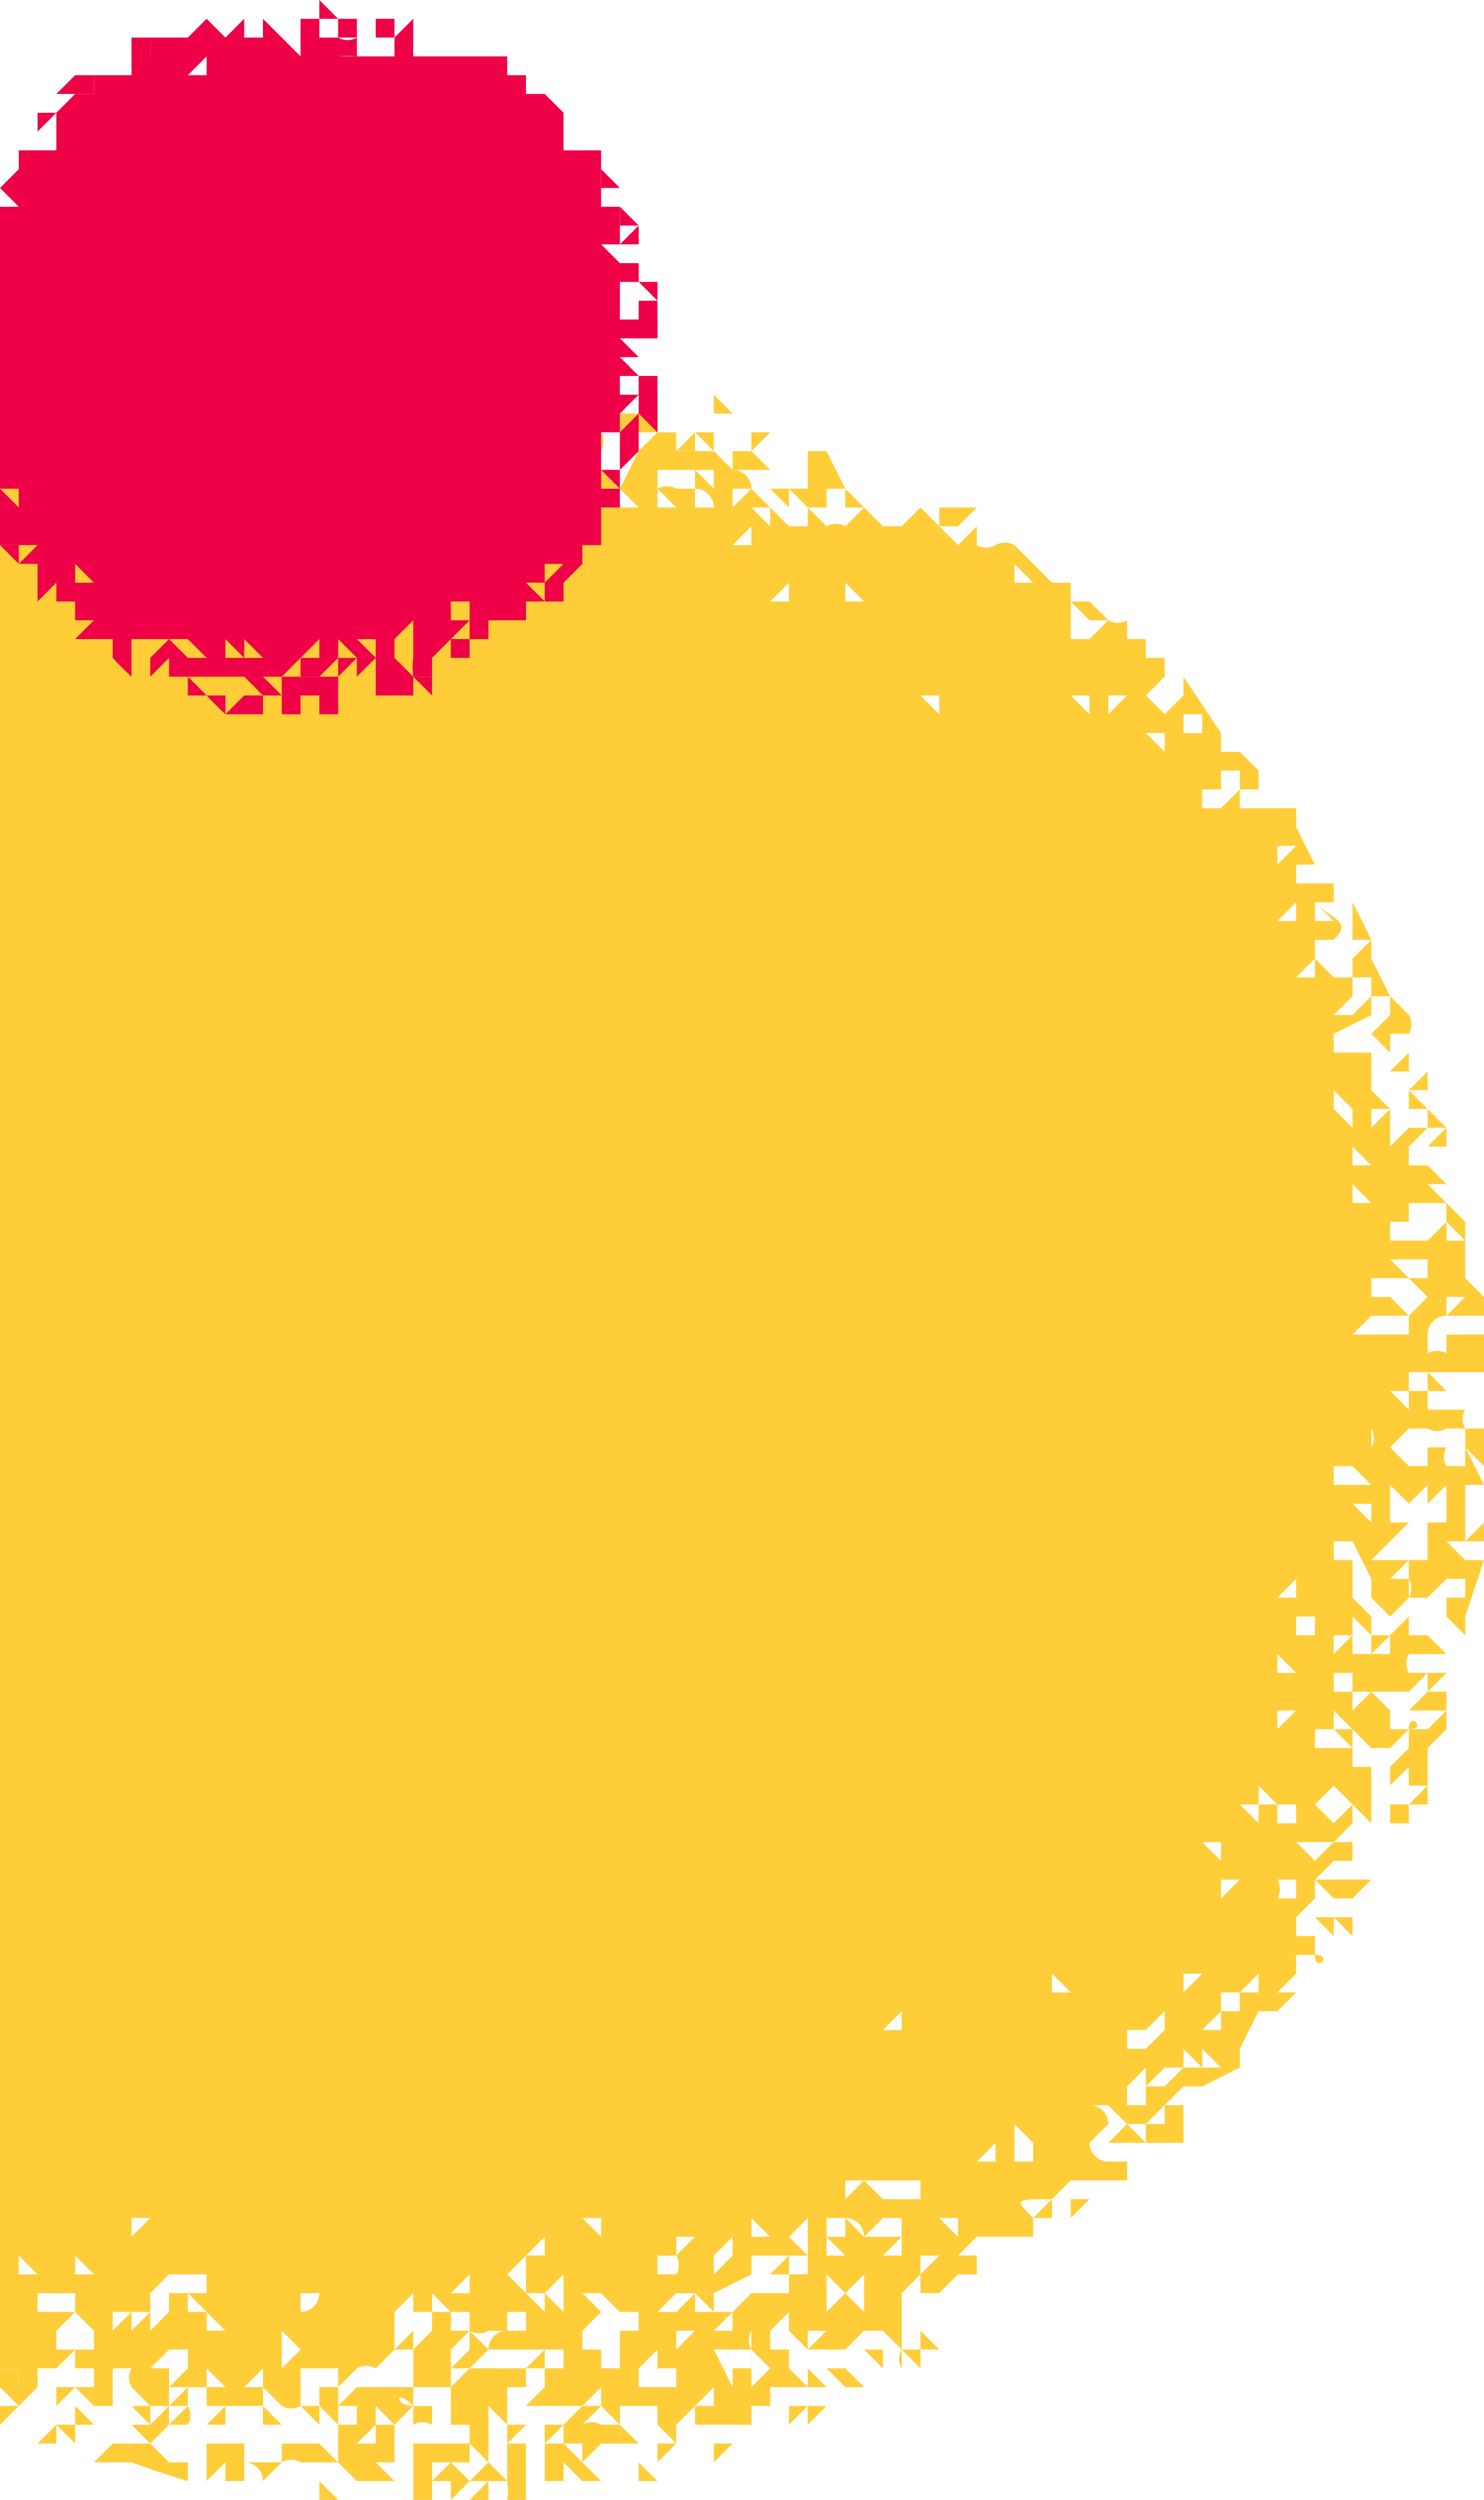
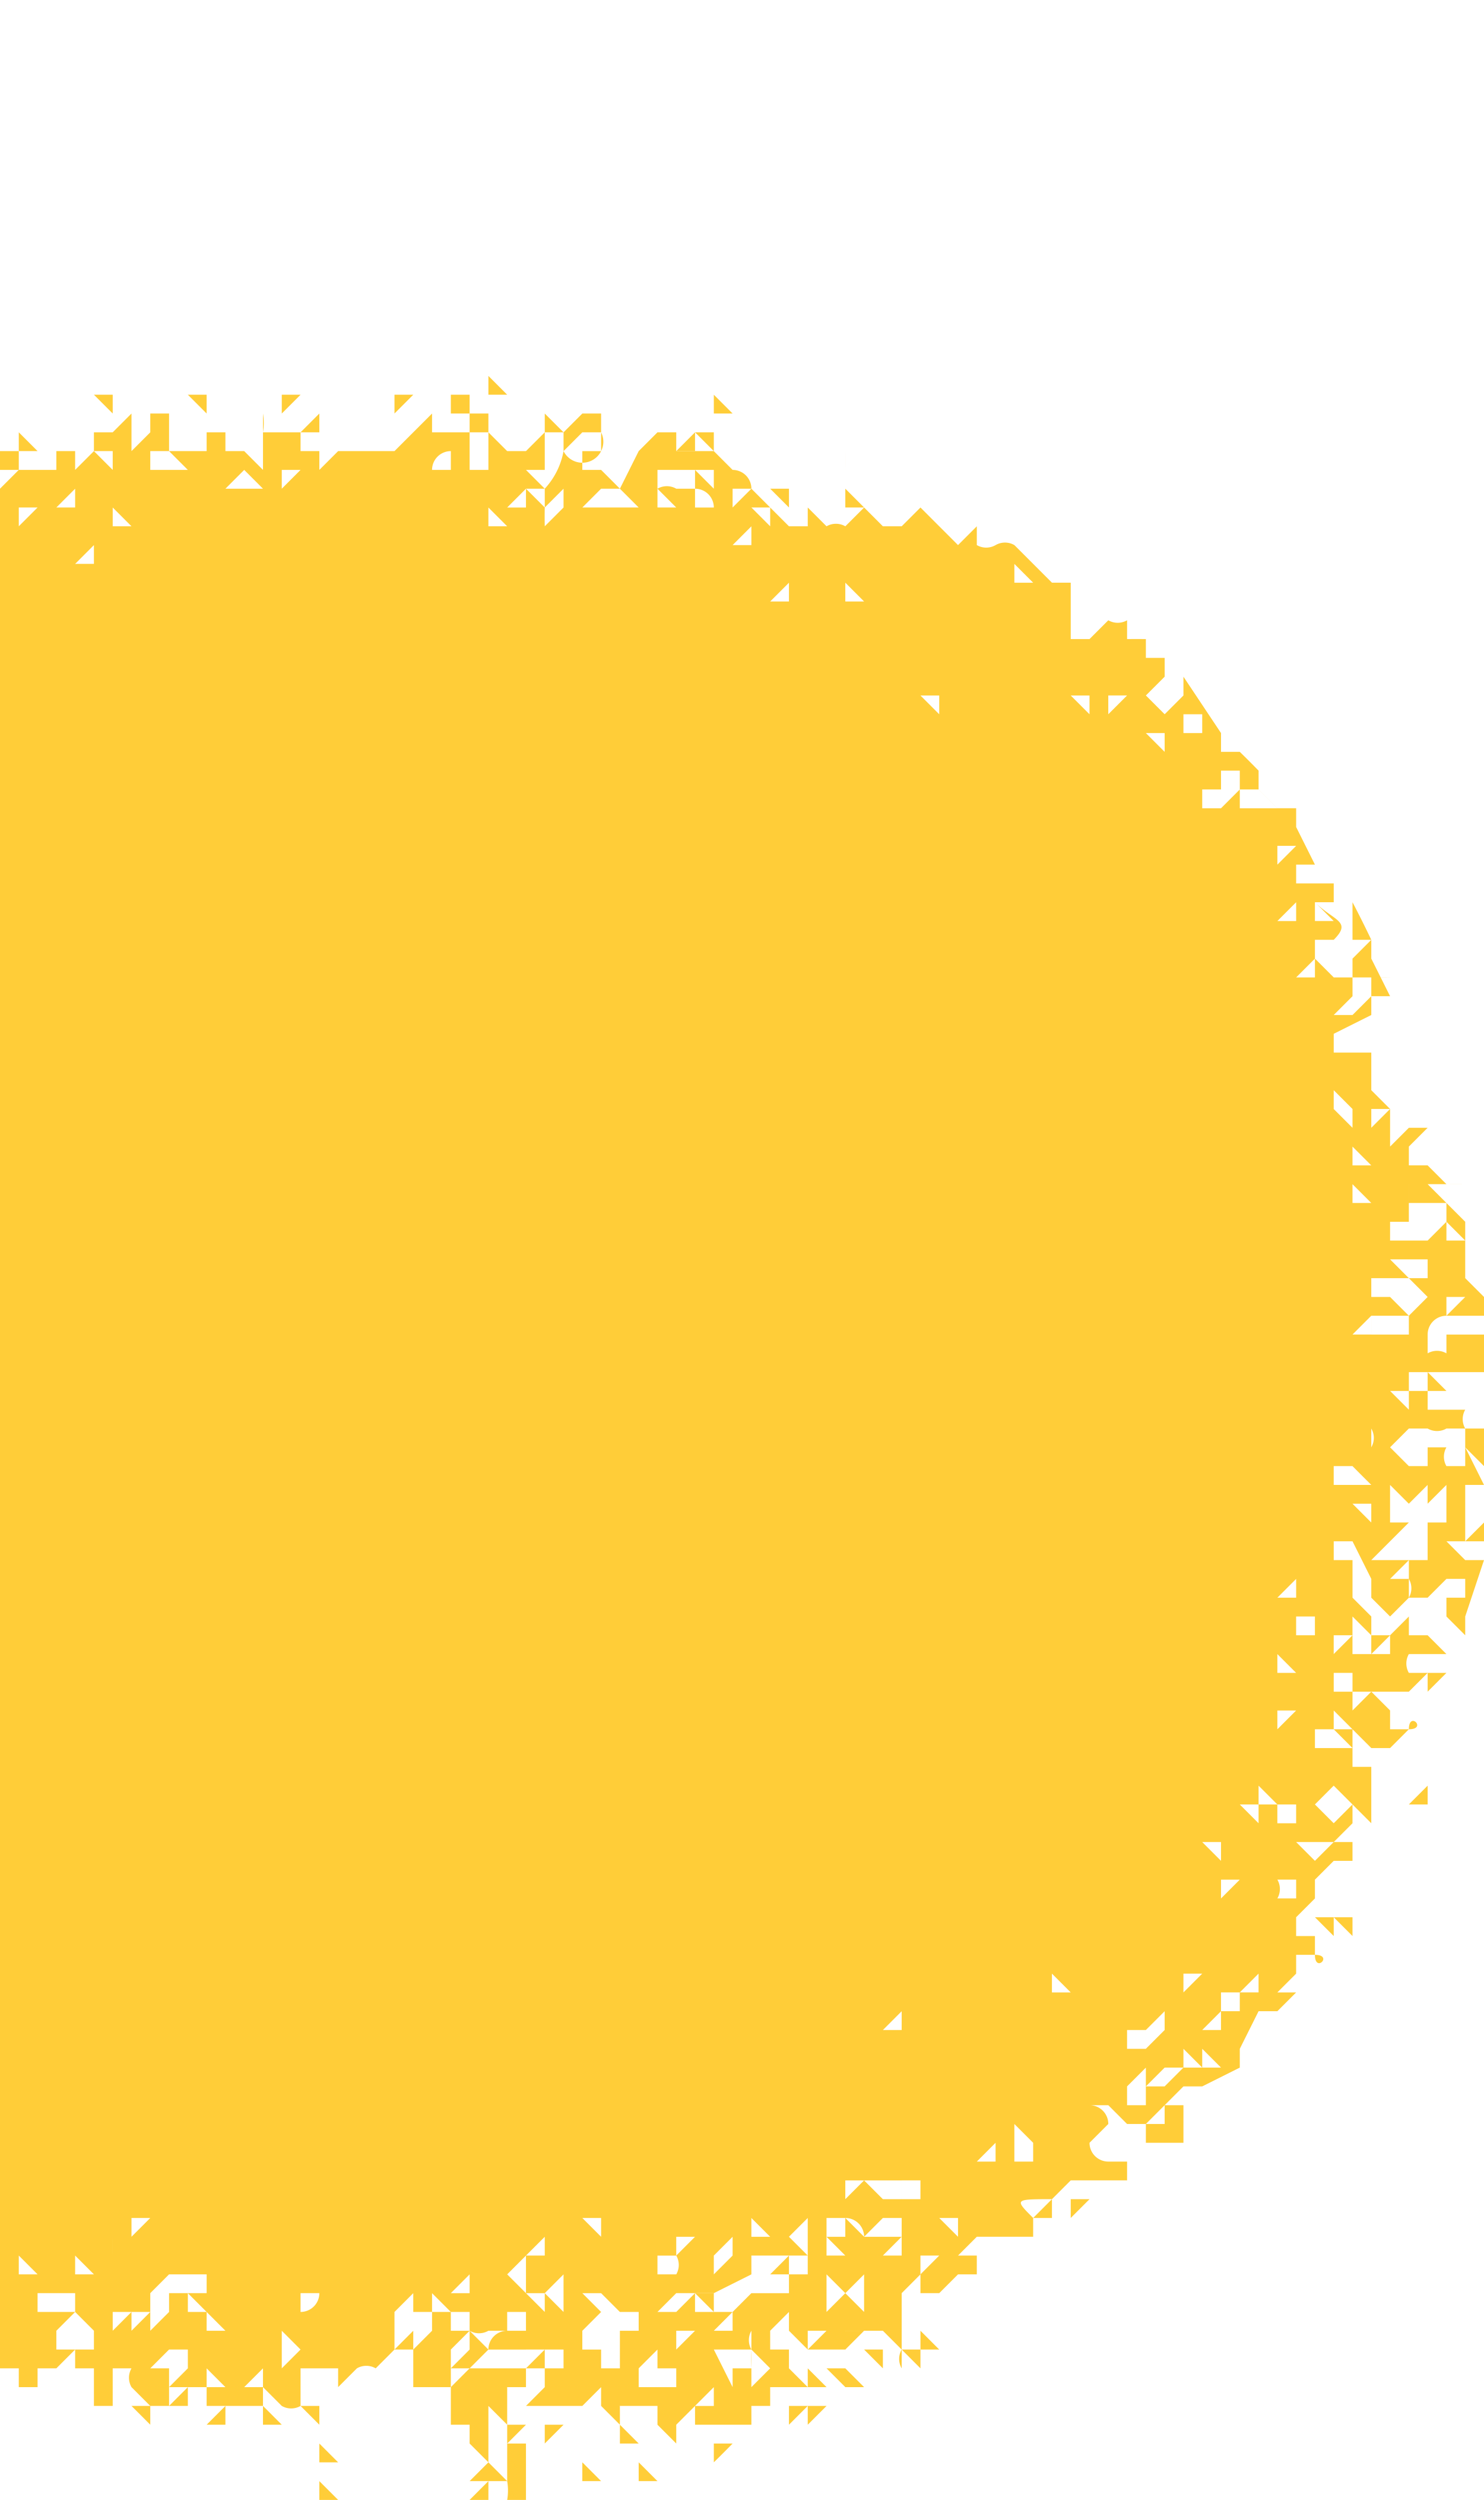
<svg xmlns="http://www.w3.org/2000/svg" width="79" height="133" fill="none">
  <path d="M62 114zM79 76v-1 1h-1s1 0 0 0a1 1 0 010-1v-1 1h-1-1v-1 0h1l-1-1v1h-1v1l-1-1v0h1v-1h4-1 1a61 61 0 000-2h-2v1a1 1 0 00-1 0v-1a1 1 0 011-1h2v-1l-1-1v-1h-1 1v-1-1l-1-1h1-1v-1h1a64 64 0 00-1 0l-1-1c1 0 0 0 0 0h-1v-1l1-1h-1l-1 1v-2l-1 1v-1h1l-1-1c1 0 1 0 0 0v-1-1h-1-1v-1l2-1v-1l-1 1h-1l1-1v-1c0 1 0 0 0 0h1v1h1l-1-2v-1a58 58 0 00-1-2v2h-1 2l-1 1v1h-1l-1-1v1h-1l1-1v-1h1c1-1 0-1-1-2h1v-1h-1s-1 0 0 0h-1v-1h-1 2l-1-2v1l-1 1v-1h1v-1-1h-1l-1-1v-1a57 57 0 00-1-1h-1v-1s-1 0 0 0l-2-3v1l-1 1s0-1 0 0l-1-1 1-1v-1h-1-1 1v-1a57 57 0 00-1 0v-1a1 1 0 01-1 0l-1 1h-1v-3h-1l-1-1h1-1l-1-1a177 177 0 000 1v-1a1 1 0 00-1 0 1 1 0 01-1 0v-1l-1 1-1-1h-1v1l1-1-1-1v0l-1 1c-1 0 0 0 0 0h-1l-1-1c1 0 1 0 0 0v-1 1l-1 1a1 1 0 00-1 0l-1-1v1h-1l-1-1v1h-1 1l-1-1h2-1l-1-1-1 1a383 383 0 010-1h1a1 1 0 00-1-1h-1v1l-1-1v1h-1a1 1 0 00-1 0l1 1h-1v-2h2c0-1 0-1 0 0h2l-1-1v-1 1h-2v-1h-1l-1 1-1 2 1 1h-2-1l1-1h1a243 243 0 00-1-1v-1-1-1h-1l-1 1v1l1-1h1a1 1 0 01-2 1s0-1 0 0a4 4 0 01-1 2v1l-1-1h1l-1-1h1v-1-1c0 1 0 0 0 0l-1 1h-1l-1-1v1 1h-1v-1h-1v1h-1a1 1 0 011-1h1v-1h1s1 0 0 0v-1h-1v1h-2v-1 0l-1 1-1 1h-1-1v0h-1c0 1 0 1 0 0l-1 1v-1-1 1h-1v-1h-1-1v1h0v1l-1-1h-1-1 1c0-1 0-1 0 0v-1h-1v1h-1c0-1 0 0 0 0H9v-1-1H8v1s1 0 0 0v1h1l1 1H9c0 1 0 0 0 0H8v-1-1l-1 1v-1-1l-1 1H5v1l-1 1v-1-1 1H3v-1 2H2 1l-1 1v1l-1-1v-1-1l1 1h1v-1H0h-1l-1 1h1a1 1 0 000 1l-1 1h-1 1l-2 1 1 1h-1v-1h-1v-1h-2-1 2v0h1l-1 1s0 1 0 0h-1s0-1 0 0v2h1v1l-1-1h-1-1l-1-1v1c1 0 1 0 0 0h-1v1h1l-1 1c0 1 0 0 0 0l-1 1h-1 1-1v1h-1a29 29 0 010 1h-1l-2 1v1l-1 1-1-1v1h-1v1l1-1v2h-1 1l1 1-1 1h-1v-1-1l-1 1h-1v1h1v1l-1-1-1 1v2h-1-1-1v1h1l1 1a1 1 0 00-1 0s-1-1 0 0l-1 1v2h-1v-1h-1-1v1h1l1 1 1-1 1 1h-2l-1 1c-1 0-1 0 0 0v1h-1 1a1 1 0 001 1h-1l-2 1h1v1l-1 1h-2l2 1a1 1 0 01-1 1v3l-1 1 1 1v-1a1 1 0 011 0h1v1l-1-1a901 901 0 00-1 1l-1 1 1 1v-1 1h-1l1 1h-1v2h-1v2h1c0-1 0-1 0 0h1-1l-1 1s1 0 0 0l-1 1h2v1 1l-1 1v-1h-1v1h-1v2l1-1 1-1v1l1 1h-1 1c0 1 0 1 0 0l-1 1v-1l-1 1v1c1 0 0 0 0 0v2l-1 1v1h3v1h-1v4l1-1h1v1l-1-1v3h1v2c-1 0 0 0 0 0v1h0v1l1 1h-1l2 2v1a1 1 0 011 1h-1v-1l-1 1c1 0 0 0 0 0l1 1c1 0 0 0 0 0l1 1v-1h-1 2l-1 1h1l1 1v1h-1 1v1h1a1 1 0 001 1h1l-1 1h2l-1 1v1h1v-1h1v2h-1 1l1-1v0l1 1-1 1h1v1h-1 1v1-1l-1 1c1 0 1 0 0 0v1h1v-1l1 1c-1 0 0 0 0 0h-1v1h1v1h1l1-1v1h1v1l-1 1 1 1v-1h1v1h1l-1-1h1v1l-1 1h-1a44 44 0 001 1h1l1-1h-2 2v-1-1a1 1 0 011 1v-1h1v1h-1 0v1h1v-1s1 0 0 0h1v-1h1v-1l1 1h-1v1l-1-1v1l-1 1v-1 2l-1 1v-1h-1 1v1h1v-1h1v1l1 1h-2v1h1v1l1-1v-1 1h1v1h-1a48 48 0 001 1h1l1 1v-1l1 1v-1h1v1h-1a56 56 0 001 1v-1h2v-1c1 0 0 0 0 0 0 1 0 0 0 0v1h-2l1-1h1v-1h-1v-1h-1 2l1-1h-1 1v1h-1v1l1-1v2h1v-1l-1 1a225 225 0 001 0v1h1v-1h1l1-1v1h1v2h1v-1-1H5h2a1 1 0 000 1l1 1v-1 1h1c0-1 0-1 0 0v-1h1l-1 1h1v-1h1v-1h-1l-1 1v-1H8l1-1v0h1v1h1c0-1 0 0 0 0h0l1 1h-1v1h1v0h1v0h1v1h1l-1-1v-1h-1l1-1v1l1 1a1 1 0 001 0v-1h-1 1v-1h2v1l1-1h-1 1v0a1 1 0 011 0l1-1h-1 2v2h2v-1h1l-1 1v1 1h1v1c1 0 0 0 0 0l1 1-1 1h1l-1 1h1v-1h1a3 3 0 010 1h1v-1c-1 0 0 0 0 0v-1-1h-1l1-1h-1v-1h0v-1h-1v1l1 1v1h-1v-1-1-1h2v-1h-1-1-1l1 1-1-1 1-1h2v-1h-1a1 1 0 00-1 1l-1-1a1 1 0 001 0h1v-1h1v2h1l-1 1h1v-1h1c1 0 0 0 0 0v1h-1v1s0 1 0 0l-1 1h2v-1 1h1l1-1v1h2v-1-1l1-1v1h1v1s0 1 0 0h-1-1v1h-1 1v2l-1-1v1h1v-2h1v1l1 1v-1c0-1 0 0 0 0l1-1v1h3v-1-1-1h-1c0 1 0 1 0 0v1l-1-2h2v1a11 11 0 010-1l1 1-1 1v1h1v-1h3l-1-1v1l-1-1v0h-1 1v-1h-1v-1-1 1l1-1v1c1 0 1 0 0 0l1 1h1v1h-1 1v-1h1-1 1a1 1 0 000-1h-1 3v1h-1l1 1v-1-1l1 1v1a1 1 0 010-1v-2-1l1-1h-1 1s1 0 0 0v1h1l1-1h1v-1h-1l1-1h2s0-1 0 0h1v-1c-1-1-1-1 1-1l-1 1h1v-1l1-1h3v-1h-1a1 1 0 01-1-1l1-1s-1 0 0 0a1 1 0 00-1-1h1l1 1s0-1 0 0h1v1h2v-1-1c0 1 0 1 0 0h-1l1-1h1l2-1v-1h-1v0h-1l1 1h-2v-1l1 1v-1h1v-1 1h1l1-2h1l1-1h-1l1-1c0 1 0 0 0 0v1h0v-1c1 0 1 0 0 0v-1h1c0 1 1 0 0 0v-1-1l1 1v-1l1 1v-1h-2 0v1h-1v-1l1-1v-1 0l1-1h1v-1h2-1-1-1l1-1h1-1v-1l1 1a183 183 0 010-1v-1-1h-1c-1 0-1 0 0 0v-1h-1-1v-1h1s1 0 0 0l1 1v-1l1 1v-1 1h1l1-1h-1v-1l-1-1-1 1c0-1 0 0 0 0v-1h-1v-1h1v1h1v-1 1h2s0-1 0 0l1-1v1l1-1v0h1-1v-1 1l1-1-1 1h-1v-1s0 1 0 0v1h-1a1 1 0 010-1h2l-1-1h-1v-1l-1 1v-1 1h-1v-1l-1-1v-1-1h-1v-1h1l1 2v1s-1-1 0 0v0l1 1 1-1v-1h-1l1-1v1a1 1 0 010 1h1l1-1h1v1h-1v1l1 1v-1l1-3h-1l-1-1h2v-1l-1 1v-2-1h1l-1-2h0l1 1a52 52 0 000-1v-1zm-2-3zm0 0zm-4-15v0zm0-4zm1-2h-1a34 34 0 001 0zm-1 0zm-1-2v-1 1zm-1 3zm0-1zm0 1v0zm-1-5l1 1h-1v-1zm0 0v-1 1zm0 1zm-2-5zm-7-8zM36 24zm-1 1zM0 24zm-19 14zm0-1c0 1 0 1 0 0zm0 1zm-9 12zm2 0zm-4 9zm-1 3zm-1 8v-1 1zm-3 7v-1l1 1h-1zm1-1zm1 0h-1 1zm1 1zm-2 6zm0 0v-1 1zm3 7zm9-45h1-1zm1 15zm-1-15zm0 15zm0-11zm0 6zm0 47zm0-58v1-1zm0 56h-1 1zm-1-2zm0-5zm0 1c1 0 1 0 0 0zm0-11zm0-36zm0 54zm0 2zm0-57zm0 54zm0-17zm0-35zm-1 52h1-1s0 1 0 0zm0-4zm0 3zm0-6zm1 8c-1 0-1 0 0 0zm-1 1h0zm1-2zm-1-52v0zm0 11zm0 29zm0 2c1 0 1 0 0 0zm0 2zm-1-43zm0 17zm0 31v-1 1zm0-46v0zm-1 46zm0 1zm0-1v0zm0-5zm-1-39v-1 1zm0 8v1-1zm0-6zm0 25v0zm0 1h-1l1-1v1zm-1 13h1v1l-1-1zm0-1h1-1zm0-5zm0 5zm0-36zm0-2h1l-1 1v-1l-1 1 1-1zm0 2zm0 31zm0-16zm0 24zm-1-15zm0-9zm0 18c1 0 1 0 0 0zm0-20h1-1zm0 8v0zm0-8zm0-1zm0 0v-1h1l-1 1zm1 19zm0 10v-1 1zm0-30v-1 1zm0-10zm0 9zm0-11h-1 1zm-1 1h1l-1 1v-1zm0 0zm0 3v1h-1v-1l1-1v-1 2-1 1zm0 5v0zm0 12zm-1-10zm0 5zm0-7v0zm0 4zm0 1zm0-4zm0 6zm0-3zm-1 6h1l-1 1v-1zm1 3v-1 1zm0 7zm0-1c-1 0-1 0 0 0zm0-4h-1 1zm0 2zm-1 0h1l-1 1v-1zm0-14v0zm0 3zm0-1zm0-3zm-1 3zm1-1h-1 1zm-1 4h-1l1-1v1h0zm0 4zm0 3v-1 1zm0 1zm0 1v0zm0 0zm-1-2h1v1h-1v-1zm0 1zm0 1h1l-1 1v-1zm0 2zm1 0v-1 1zm0 4l-1-1 1 1zm0-3zm0 2v-1 1c1 0 1 0 0 0zm1-2h-1 1zm0-9h-1 1zm0 4h-1 1zm0-4l-1-1h1v1zm0 14zm0 0zm0-2v0zm0 0h1-1zm0 1zm1 6v-1 1zm-1-2h0zm1-5zm0-1h-1l1-1v1zm0-4h1-1zm1 11v-1 1zm0 2zm0 2h1-1zm1 0v0zm0-2v-1l1 1h-1zm1 1zm0 5zm0-1zm0-7l1 1-1-1zm1 4c-1 0-1 0 0 0zm0 3h-1 1zm1 3zm0-3h-1v-1-1 1l1 1v-1 1zm0-2l-1-1h1v1zm0-1v-1 1zm0 0h1-1zm0 7h1-1zm1 0l-1-2h1l1 1h0-1v-1 2zm2 1v1h-1a1 1 0 010-1v-1l1 1h1-1zm0-7h1-1zm1 5zm0-1v-1 1zm0-61zm0 2v-1h1v-1 2h-1zm1 4zm-1 57h1-1zm0-5v-1 1zm1 4c-1 0-1 0 0 0zm-1 2h1-1zm1-3v0zm0-17c0-1 0-1 0 0zm0-39zm0 58zm0-54v-1h1l-1 1zm0-5h1-1zm1 1zm-1-4h0zm4 73zm1 2zm7-86h-1 1zm0 2zm0 2zm0-2zm0 1zm-1 0zm0 77zm0-78zm-1-1zm0 1zm0 1v0zm0 80l-1 1v-1h1zm-1-1zm0-2c0 1 0 1 0 0zm0 2h1-1zm0-81h1l-1 1v-1zm0 0zm0 83v0zm0-82zm0 80h-1 1zm-1-80v0zm0 1zm0 75zm0-74zm0 22zm0 50v1-1zm0 3v0zm0 2v-1 1zm0-76zm0 2h-1 1zm-1 74zm0-3zm0 3v-1 1zm0 2zm0-4zm0-76zm0 5zm-1-5zm0 78zm0-78zm0 5zm-1-5zm0 76c0 1 0 1 0 0zm0 2zm-1-6h1v1h-1v-1zm0-3zm1-59zm0 65h-1 1zm0-1h-1 1zm0-1zm0-65zm0-7zm0 0zm0 1l-1 1 1-1zm-1 72zm-1-72zm-1 1l1-1v1h-1zm0 0v0zm-1 0l1 1h-1v-1zm1 2v-1h-1 2v1h-1zm1 71h1-1zm0-4v0zm-1-63c0-1 0-1 0 0zm0 66zm0-2zm0 1zm-1-67h1-1zm1 65h-1 1zm-1-64zm0 66zm0-1zm0 3zm1 3v-1 1zm1 1h-1 1zm0-1zm0 1v-1h1l-1 1zm1-2a1 1 0 01-1 0v1h-1v-1h-1v-1h1l-1-1h1l1-1v2h-1v1a2 2 0 001-1h1c-1 0 0 0 0 0v1zm1 3zm0 0v-1-1h-1 2v1l-1 1zm1 1h-1 1zm0 0v-1h-1 1v1zm0-6h1l-1-1 1 1h-1zm0 3h1-1zm1 4v-1-1 1a1 1 0 010 1zm1-2zm0-2l-1 1v-1h1zm0 2h1-1zm2 1l-1 1-1-1h2zm0 0zm0-1c-1 0-1 0 0 0zm0 1h1-1zm1-85zm0 0zm0 82zm0 3zm0-2h0zm1 1v1h-1v-1h1zm0-1c0-1 0-1 0 0zm0-80zm14 92H5h1zm9-103v1-1zm0 96h-1 1zm-1 0v0zm0 2v0zm0 1zm-1-98zm-1 0h1l1 1s-1 0 0 0h-2l1-1h-1zm2 97zm-1 1zm0 0v-1 1zm-1-4zm0-95v0zm0 98zm0-3zm0 4zm0-3zm0 2zm0-95zm-1-2zm0 1zm0 2zm-1-1zm0 94h1v1h-1v-1zm1 2h-1v-1l1 1zm-1-99zm0 95zm0 1zm0 0zM9 26h1-1zm0 1v-1 1zm0 93zm0-93zm0 93c-1 0-1 0 0 0zM8 25v0zm0 95H7h1zm-1 2s1 0 0 0zm0 1zm0-2zm1-2zm0-93c-1 0-1 0 0 0zm-1 1s1 0 0 0zm0-1zm1 92l-1 1H6h1v-1h1zm-2 3zm1-95v0zm0-1zm0 92c-1 0-1 0 0 0zm0-89H6v-1l1 1zm0-2H6h1zm-1-3zm0 1zm0 0v1h0-1 1l-1-1h1zm0 3c-1 0-1 0 0 0zm-1-1zm0 0zm0 2zm0-3zm0 1H4h1zm-1 4l1-1v1H4zm0 87zm0-1zm0-91zm0 1v1H3l1-1zm-1 91zm1 1h0-1 1zm0 3v-1l1 1H4zm1-2zm-1 3l1 1-1-1zm0-1c-1 0-1 0 0 0zm-1-1v1-1zm0 2zm0-93v0zm0 87v0zm0-89zm0-1zm0 3v-1 1zm0-3zm-1 95h1-1zm0-96zm0 87v1-1zm0 6zm0 3zm-1 1h0zm0 1zm0-2v-1l1 1H1zm0-6h1-1zm0-1zm1 3zm0 1zm0-91zm-1 0h1l-1 1v-1zm0 0zm0 88zm0 0zm0 2zm0-89zm-1-1zm0 89zm-1-2zm0-86h-1 1zm-1 91c1 0 1 0 0 0v-1 1zm1 2zm-1-1zm0-4zm1-1zm0-86h-1 1zm-1 87zm1 6h-1 1zm-1-95zm0 93zm0 1c0 1 0 1 0 0zm0-93zm-1 0h0zm-1 1v0a1 1 0 011 0l1 1h-1v-1l-1 1v-1zm0 93h1-1zm1 1zm-2-1h1v1h-1v-1zm1-1zm0-2v-1l1 1h-1zm0-1c1 0 1 0 0 0zm1 0v0zm0-3zm0 6zm0 0c-1 0 0 0 0 0zm0-87v-1 1zm0 81zm0 6zm-1-91v1-1zm1 86h-1 1zm-1 1s-1 0 0 0zm0 2h-1 1zm-1-88h0zm0 1zm0 84zm0 3h1l-1 1h1c0-1 0 0 0 0h-1a1 1 0 010 1h-1l1-1v-1zm-1-7v-1 1zm0 4zm1 0l-1 1v-1h1zm-1-4zm0 6v-1 1zm1-4zm0-85zm0 1h-1 1zm0 2zm-1-3zm0 4l1 1h-1v-1zm0 85h-1 1zm-1-4c1 0 1 0 0 0zm0 2zm0 3h1-1zm0-1zm0-85zm0-2c-1 0-1 0 0 0zm-1 16zm1-14h-1 1zm0 81zm0-1zm0-81h-1l1-1v1zm-2 88zm1 2zm0-2l-1 1v-1h1 2v1h-1v-1h-1zm0 1zm0 2h1v1l-1-1zm1 0zm1 2zm0 1h1-1zm3 1zm1-2v1l-1-1h1zm-1-1l-1 1h1l-1 1-1-1-2-1v-1-1l-1-1h1l1 1v-1l1 1h-1l1 1h-1l-1 1h1l1-1v1h1v0h2-1zm1-1v0zm1 1v-1 1zm0-2v1h-1-1v-1h2zm0-1zm0-3zm0 2zm0-3l1-1v1h-1zm1 3zm0 3v-1l-1-1 1 1v1zm0-93v-1 1zm0 85zm0 2c0-1 0 0 0 0zm0 5zm0 1zm1-4H0h1zm0 3zm0 0c0 1 0 1 0 0zm0 1zm0 2zm1 0zm-1 0v-1 1zm1-1zm0-1zm0 1zm0 1zm0-2v-1 0h2v1H3c0-1 0 0 0 0H2zm0 0h1-1zm1 3v-1 1zm0-2zm2 2zm0-2v1H4 3v-1l1-1 1 1c0-1 0-1 0 0h1-1zm1-2zm0-2v-1H5h1v1a159 159 0 010-1v1zm0 5l1-1-1 1zm1 0h0zm0-1zm1 2H7h1zm0-1zm0-1zm0 0h0zm1-1zm0 0l1 1-1-1zm0 0zm1-1H9v1l-1 1v-1l-1 1v-1l-1 1v-1h2v-1l1-1c0 1 0 1 0 0h1v1zm0-1zm1 4zm1 0zm0 0zm0 2zm1-1zm-1-2h-1-1 1v-1l1 1h0zm2 1zm0-1c0-1 0 0 0 0zm0 2l1-1-1 1zm1-2zm5-98v0zm-2-1zm1 99l-1-1 1 1zm-1-4zm0-94zm0 97h-1 1zm-1-1zm0-96zm0 96zm0-95zm0 93zm0-95v0zm0 0c0-1 0 0 0 0h-1 1zm-1 1zm0 91zm-1-93zm0 1h1l-1 1v-1zm0 2zm1 98l-1 1v-2h0l1 1zm0 0zm0-1v-1 1zm1-1zm0-1a1 1 0 01-1 1v-1h1zm0 2v-1 1zm0 0v1-1zm1 0h-1v-1 1h1zm0 2c0-1 0 0 0 0zm0-1zm1 0zm0-5zm0-95h1-1zm0 98zm0-3zm0 2zm0 2h1-1zm1-1zm0-95zm0 96v-1 1zm0-3v-1 1zm0-1zm0-2zm4 9zm0 0zm3 3zm-1 0h1v1h1-1v1l-1-1s0-1 0 0v-1zm1-5zm-2 3c0 1 0 1 0 0zm0-1zm4 0zm1 0zm0 0v-1 1zm5 1zm5 0v0zm-1-1v0zm0 1zm-1 0h0zm27-18zm-1 0zm7-8zm-1 2zm0-1zm4-11h-1 1zm-1-1v0zm-2 0l1 1h-1v-1zm4-2h-1 1zm-1 0v-1 1zm0-2v1h-1l1-1zm4-3zm0 0zm0-9zm-2 1zm-1-1zm-1 1zm0-4zm0 1h-1 1zm0 0zm1-2c-1 0-1 0 0 0h-1-1v-1h2v1zm-2 3v0zm0-1zm2-3v0zm1 0zm0-2h-1l-1-1h2v1zm0-2zm1 0v0zm1 2zm0 1l-1 1v-2 1h1zm-1-2zm-2-5zm-1 0zm0 3h1v-1-1h-1v0h1a4 4 0 001 0h1v1l-1-1h-1v1h2v1h-1 1l1 1h-1v-1l-1 1h-1-1v-1zm0-1zm0 3v-1 1zm0-6h-1 1zm-1 0v0zm1 2h-1 1zm-1 2v0zm0 3h2s0 1 0 0l1 1-1 1-1-1h-1v-1zm0-10zm0 6zm0 2v1-1zm0 3zm-1-5v-1l1 1h-1zm0 0zm1-2h-1v-1l1 1zm-1-2zm0-3zm-1 0h0zm0 2v-1l1 1v1l-1-1zm0 14zm0-4zm0-6zm0 0zm0-5h-1 1zm-1 26zm0-28zm0 4zm0 22zm0-29s-1 0 0 0zm-1 1h0zm1 27h-1 1zm-1-19v0zm0 3zm0 20v0zm0-4v-1 1zm0 5zm0 10v1h-1v-1h1zm0-1zm0-4zm0-1zm0-2zm0 11zm-1-5h-1 1l1-1-1 1zm0 6h-1 1zm-1-1l1-1-1 1zm1-2zm-1-1v1l-1-1h1-1 1v-1l1 1h-1zm0 8zm0-3v0zm0-1zm0-2v1c-1 0-1 0 0 0v-1zm-2 7h0v-1 1zm0-5h1l-1 1v-1zm0-1v0h0zm-1 3zm0 2zm0-7v1-1zm0 3v1-1zm0-58h1v1h-1v-1zm0-2v-1 1zm1 5zm0 47zm-1 2h1-1zm0-2zm0-44zm0 2zm0 36v0zm0-37zm0-6zm0 49zm0-3h-1 1zm0 9h1v1l-1-1zm0 6l1-1-1 1zm0 2zm1-1v0zm0-59h1-1zm0-1h1-1zm2-1h1-1zm1 42h-1 1zm-1 4zm0 4zm0-17zm0-24zm0-1v-1 1zm0 36v-1 1zm0-38zm0 0zm0-1zm0-4zm0 0h-1 1zm0 46zm0-14zm-1-24h0zm0 38v-1 1zm0 1v0zm0-40h1-1 0zm0-6zm0 41zm0 6zm0-1zm0-2v0zm0 3l1-1-1 1zm1-2h-1 1zm0-45zm-1-2zm0 5h-1 1zm-1 41h1-1zm1 6zm-1-4h0zm1 1h-1 1zm-1-39zm0 37v0zm0 7zm1-4v0zm0 7v0zm0 0zm0 0v0zm2-11zm0-6zm0-17zm0 19zm0-31zm0-10zm0 5zm0 42v-1h1l-1 1zm1-3h-1v-1l1 1zm-1-34zm1 14h-1 1zm-1-13zm0 29l1-1v1h-1zm1-3v0zm0-24zm0 7zm0-4zm0-8zm0-5v1h-1l1-1zm-1 6v0zm0-10zm-2-3h0zm0-1zm0 3v-1h1s0 1 0 0l1 1h-1-1v0zm-1-2h1v1l-1 1v-1-1zm0 7zm0-7zm-2-3h1v2h0v-1h-1v-1zm0 62zm0-55zm0-5zm0-1zm0 6v0zm0 42zm0 12v0zm0-4zm0 10h1l-1 1v-1c-1 0 0 0 0 0zm1 2zm-2-9h0zm1 6h-1 1zm-1-57h1-1zm0-8v1l-1-1h1zm0 63zm0-4zm0 7zm0-59zm0 44zm0-47h-1 1zm0 47zm-1 8c1 0 0 0 0 0zm1 2h-1 1zm-1 5v0zm0 2zm0-7zm0-63v0zm0 1zm-1 68l1-1-1 1zm0 1zm1-11zm0 1zm-1 6h1-1zm0-62zm0 61zm0-63zm0-4zm0-1zm0 4c0 1 0 0 0 0zm0 3zm0 66zm0-71zm-1-2zm0 1v0zm0 2zm0 61zm0 11h-1 1zm0-72h-1 1zm-1 63zm0-64zm0-1zm0 74zm0-5h-1 1zm-1 9l1-1-1 1zm0 1c0 1 0 1 0 0zm0-3zm0-2zm0 2v0zm1-74v1l-1-1h1zm-1 3v-1 1zm0-2v0zm0-2v0zm0 1v0zm0 61zm0-67v1-1zm-2 73l1-1-1 1zm1 7zm0 0zm-1-75zm0 75zm0-70zm-1 64zm0 3zm0-69h1-1zm0-4zm2-1h-1 1zm-1-1zm1 6v-1 1zm0 3zm0-7zm0 3zm0-3zm-1 2zm1 75h-1 1zm0-71v0zm0-2zm0-6zm0-1zm-2-2l1 1c0-1 0 0 0 0h0s0 1 0 0h-1v-1zm0 81zm0-80zm0 8h-1 1zm-1 69zm0 5zm0-2zm0-68h1-1zm0 67h-1 1zm0 4h-1 1zm1-81h-1 1zm-1 3zm0-7v0zm0 1zm0 2v-1 1zm0 7zm0-7zm0 1h-1 1zm-1 4zm0-4zm-3 85l1-1-1 1zm1 1c1 0 0 0 0 0zm0-1zm-1-80v0zm0 62zm0-63v0zm0-2zm1 73v0zm0-69zm0-4zm0 0zm0 81zm0-6zm0 6zm0 0v-1 1zm0-81zm0 4v-1 1zm0-2h0zm0-5h0zm1 82v0zm0-7zm0-68v-1 1zm0 76v0zm1 1h-1 1zm0-11v0zm0-64zm-2-7zm1-1h1-1zm1 83zm0-2zm0-82zm0-3zm-2 1h0zm0 0v1-1zm0 2zm0 5v1l-1-1h1zm-1-6h-1 1zm0 2h-1 1zm-1 78zm0-4zm0-70zm0-6zm0 2zm0-1zm0 85zm0-87zm0-1zm0 2zm0-2zm0 87v1h-1l-1-1h2zm-1 6zm0 0h-1 1zm0-1zm-1-2l1-1h1v1h-1-1zm1-82zm0-2zm0 3zm0 73zm0 3c0-1 0-1 0 0zm0-6l1-1v1h-1zm0-79h1-1zm0 6h1-1zm0 0zm0-3v-1 1zm0-3zm0 1zm-1 0h1-1zm0 5zm0-3zm-1 86v0a1 1 0 011 1l-1-1zm1 1zm-2 1s1 0 0 0v0zm0 0v-1l1 1h-1zm0-1v-1h1v1h-1zm0 1zm0 1zm0-5zm1-83h-1 1zm0 77zm-1-76zm0 83h1-1zm1-13v0zm0 4v-1 1zm0 8h1l-1 1v-1zm0-82zm1 84v-1 1zm0-79zm0 78zm0-82h-1 1zm-1-7h0v0zm0 2zm0 2v-1l1 1h-2 1zm-1 7zm0-10zm0 3c0 1 0 1 0 0zm-1-3l1-1-1 1zm0 85zm0-76zm-1-9zm0 75zm0-73v1h-1l1-1zm-2 89h-1 3l-1 1h-1v-1zm0-84s0-1 0 0zm0-5zm0 4v0zm0 84zm0-1l1 1h-1v-1zm0-5zm1-80zm0 84zm0-4h0zm1 0zm0-80zm0 80zm0 6zm0-2zm-1-89v1-1zm0 2zm-1 78v1-1zm0-78zm0 4v-1 1zm0-7zm0 1v1h-1l1-1zm-1 82h1-1zm0 9zm0 1l-1 1v-1l1-1v1zm-1-1zm1-1h-1 1zm-1-4zm0-84zm0-1zm0-2v1-1zm0 0h-1v-1a1 1 0 011 1zm-2 93v-1h1v0l-1 1zm1 0h-1 1zm0-87zm0-5zm0 88zm-1 3zm-1 2v-1h1a1 1 0 010 1h-1v0zm0-3zm1-4v0zm0-84zm0-3zm0 1zm-1 1h1-1zm0 1h0zm0-3zm-1 91zm0 3zm0-4v-1 1zm0 4zm0-95v-1 1zm0 1zm-1 4zm0 89h1-2 1zm0 1zm0 1h-1 1zm-1-3l-1-1h1v1zm-1 1c0-1 0-1 0 0zm0-1zm0-1zm0 4h1v1l-1-1zm1-1zm0 0zm0-93v0zm0 1h-1 1zm-1-3c0 1 0 1 0 0zm0 0l1-1-1 1zm0-2h1v1h-1v-1zm-1 0zm0 2zm0-1zm0 0zm-2 0v-1 1h-1 1zm-1 0h-1 1zm-1 1h-1 1zm-1 3zm0 1zm0 90zm0-2h-1 1zm-1 5h1v1h-1v-1zm1-98l-1 1 1-1zm-1 97zm0-94zm0-2zm0 95h-1 1zm0 1l-1-1 1 1zm-1-98c1 0 1 0 0 0v0zm0 2c0 1 0 0 0 0l-1-1 1 1zm0 95v0zm0-3zm0-91zm0 0zm-1 94zm0-98zm0 97zm0-96zm0 2h-1 1zm0 97h-1l1-1v1zm-1-98h0zm0-1zm0 2zm0 2zm0 94zm0-97v0zm0 93zm-1-93zm1 99h-1 1zm0 0zm0 1v-1h1l-1 1zm1 0zm1 1zm0 1zm0-2zm0-1zm0 1v-1 1zm1-2h-1v1l-1 1v-1h-1v-1h2v-1l1 1zm0 1zm1 1l-1 1v-1l1-1v1c-1 0 0 0 0 0zm0-3h-1l1-1v1zm0 1zm0 0s1 0 0 0l1-1-1 1zm2-2zm0-93h-1v-1l1 1zm0-1zm0-1h-1 1v-1 1zm1 95h-1 1v1h-1 1l-1-1 1-1v1zm0-91zm0-4v1h-1l1-1zm1 93v1h-1l1-1zm0 5zm0-1l-1-1h1v1zm0-2zm0 4zm0-97a22 22 0 010-1l1-1v1l-1 1zm1 92zm0-90v-1 1zm-1 93zm0 1zm1 0zm0-2v1l-1-1 1-1v1zm0-1zm0-94zm0 97v-1 1zm0-1h0zm1 4v-1 1zm0-1zm1 1zm0-1v-1 1zm2 1h-1 1zm0-1h-1 1zm0-2h-1v2h-1v-1h1-1v-1 1h-1v-1l1-1v-1l1 1h1v1zm0-1zm1 2zm-1-5h0zm1 1zm0 2v0zm1 2zm0 1zm1-1zm-1 0v-2 1h1l-1 1zm1-2zm0 6zm0-3c0 1 0 1 0 0zm0-2h1-1zm0 1zm1 4zm0-1h-1l1-1v1zm0-1h-1v-1 1h1zm1-3v-1 1zm1 1a1 1 0 010-1s0-1 0 0v1zm1 0zm1-3h-1v0h-1l-1 1v1h-1l1-1h-2v-1l-1 1h-1v-1 1a609 609 0 001-1h2l2-1v0h2v1zm0-1v-1h1l-1-1 1-1v1h0v2h-1zm1 0zm0 1zm0 0zm0 0v0zm0 2zm3-2v1l-1-1-1 1v1l-1 1v-1h1-1 1v-1-1-1s1 0 0 0l1 1c0-1 0-1 0 0l1-1v-1h0v2zm-2 0zm2 0zm1 1v0h-1 1zm1-3h-1l1-1v1zm1-1h-1 1zm-1-1h0zm1 2zm0-1zm0-2h-1v-1h1v-1 2zm0 4v-1h1l-1 1zm0-2h0zm1 2v-1 1zm1 0h-1 1zm0-2zm0-1v1l-1-1h1zm0-1zm1 1v-1 1zm0-77zm0-7zm0 75zm0 7v-1 1zm0-1l1-1v1h-1zm1 1v-1 1zm0 1v-1 1h0zm1-1h-1 1zm0 2zm0-2c0-1 0-1 0 0zm1-1h-1v-1-1l1 1v1zm0-3v1-1zm0 5zm0-1c0 1 0 0 0 0zm1 0v-1h-1 1v1zm0-2zm0 1zm-1-2h1-1zm1 0v-1 1zm0-7v-1l1 1h-1zm1-4s1 0 0 0zm0 13h1-1zm1-3zm1-1h-1 1zm0-70zm0 64zm0-66zm0 72zm0-2zm0 3zm0-10zm1-2h-1 1zm-1-62v-1h1l-1 1zm1 71v-1h1v0l1-1v1l-1 1h-1zm2 1h-1 1v1h-1l1-1zm-1-1v0zm1 1zm0-1zm-1 1zm0 2h-1v-1l1-1v2zm1 1h-1l1-1v1zm0-2v-1h1l-1 1zm1-3zm0 1zm0 2v-1 1zm1-2h-1 1zm-1-7h0zm1 6l1-1v1h-1zm1 0zm1 1v-1 1zm0-3v1h-1v-1h1zm0-3h-1 2-1zm0 2zm1 0v1h-1l1-1 1-1-1 1zm1-3v0c0 1 0 0 0 0zm0 1v0zm0 2h1-1zm1-1zm0-3v0h-1a1 1 0 000-1h1v1zm0-4h1-1zm2 1l-1 1-1-1h2zm-1-2zm1 2c-1 0-1 0 0 0zm0-3l1 1v-1 1l-1 1-1-1 1-1zm-1 0v0h-1 1zm0-5v0zm0 2zm0-1zm0-2zm0-2h-1v-1h1v1zm0-2v0zm1 5zm0-1v-1 1zm0 0zm0-6zm0 1s1 0 0 0v0zm0 2v1h1v-1l1 1v1h-1v-1l-1 1v-1-1zm0 0zm0-2l-1 1 1-1zm-1-4h1-1zm1-13v-1 1c0-1 0 0 0 0zm0 12v-1 1zm0-3zm0-5zm0 10h1-1zm0-1h1-1zm0-1v-1h1v1h-1zm0-12l1-1-1 1zm1 4l1-1v1h-1zm0 2h1-1zm1 6h-1v-1a144 144 0 001 1zm-1-5v0zm0 8v-1 1zm1-1l-1-1h1v1zm1-2h-1 1v-1 1zm0 3h-1 1zm-1-4zm0 1zm0 2zm1 4zm0 0v-1 1zm2-1zm0-1zm1-2h-1v2h-3l1-1v0c1 0 1 0 0 0l1-1h-1v-1-1l1 1 1-1v1l1-1v2h-1 1zm-3 0v1-1zm1-2zm1-1zm1 1v-1 1zm0 2zm0-2h1-1zm1 2zm0-3h-1a1 1 0 010-1h-1v1h-1l-2-2a1 1 0 010 1v-1l1 1 1-1v-1 1h1a1 1 0 001 0h1-1 1v2zm0-3zm0 3zM41 124zM43 127zM-13 33zM71 47zM64 108zM-5 27zM-23 106zM8 123zM24 133h0zM-31 94zM-27 104zM26 23zM18 24zM19 24zM49 116zM44 123zM27 127zM32 24zM-18 111zM65 42zM33 26z" fill="#FFCD38" />
-   <path d="M25 130h-2v-1-1h-1v1a1 1 0 011 0v1h-1v2h-1l-1-1h1v-1c-1 0 0 0 0 0v-1h-1v-1l1 1s1 0 0 0l1-1c-1 0-1-1 0 0v-1h-2v0h-1v2h-1v-1h1v-1l-1 1v-1h-1v1l1 1v1h0v1l1 1h2s0 1 0 0h1v1h1v-1-1h1l-1 1h1v1l1-1-1-1h1v-1zm-4-2zm-2 4zm1-3zm0 1v1-1h-1l1-1v1zm3-1c0-1 0-1 0 0zM16 130zM4 128v1H3l1 1v-1h1l-1-1zM10 131H9s-1 0 0 0l-1-1v0l1-1v-1l-1 1H7l1 1H7 6l-1 1c0-1 0-1 0 0h2a57 57 0 003 1v-1h1-1zm-2-1zm0 1z" fill="#FFCD38" />
-   <path d="M17 130l-1 1 1-1h-1-1v1h-2v-1h-2v2h-1 1l1-1v1h1v-1a1 1 0 011 1l1-1a1 1 0 011 0h1v-1zm-5 1c0-1 0 0 0 0v-1 1zM32 130h1v-1h-1a1 1 0 00-1 0l1-1h-1l-1 1v1c0-1 0 0 0 0h1v1l-1-1v0h-1v1a162 162 0 010-1v2h1v-1l1 1v-1l1-1c0-1 0-1 0 0zm-3 0zm1 2zm0-1zm1-2zm0 1v-1 1zM74 94v1s-1 0 0 0l1-1v1h1a67 67 0 000-1v-1l1-1v-1-1h-1l-1 1c0-1 0 0 0 0h2l-1 1h-1v1l-1 1zM43 27h1v-1h1l-1-2h-1v1h0v1h-1l1 1zm1-1v-1 1zM43 27zM1 129zM1 127v-1H0v1l1 1H0c-1 0 0 0 0 0h-1l1 1 1-1 1-1H1zm-1 1zM18 24h1l1-1h-1l-1-1v1a1 1 0 00-1 0 1 1 0 000 1h1zm0-1zm0 0zM-16 34v1l-1-1v1h1a1 1 0 011-2h-1 1v-1 1l-1-1v1l-1 1h1c-1 0-1 0 0 0zm0 1zM33 22v1h1c1 1 0 0 0 0v-1 1h1v-1h-1 1v-1l-1 1h-1zM57 32l1 1h1l-1-1h-1zM29 22zM29 23v-1l-1-1v1h1-2v1h2zm0-1zM73 55l1 1v-1h1a1 1 0 000-1l-1-1v1l-1 1zm1-1zM14 132v0h0zM15 132zM14 23l-1-2-1 1h1v1h1zM14 23zM70 100zM72 101zM71 101h1l1-1h-1-1-1l1 1zm1-1v0zM-13 30zM-14 33h1v-1h1v-1h-1v-1 2h-1v1zM-14 32zM36 130zM35 130v-1 2l1-1h-1zM50 28h1s0-1 0 0l1-1h-1-1v1zm1-1zM10 128l-1 1h1v0a1 1 0 000-1zM75 56l-1 1h2-1v-1zm-1 1h1-1zM59 114h2l-1-1-1 1v-1 1zM2 130c0-1 0-1 0 0zM3 129l-1 1h1v-1zm0 1zM77 61v-1l-1 1h1zM76 60h1l-1-1v1zM75 58v1h1l-1-1h1v-1l-1 1zM39 24v1h1c0-1 0-1 0 0h1l-1-1h-1zM4 127H3v1l1-1 1 1v-1H4zm0 0zM30 21l1 1 1-1h-1-1zm0 0zm0 0zM-20 112zM-22 112h2-2zM-18 117zM79 80zM-26 47h-1v1h1v-1zM-24 44v-1h-1l1 1zM-4 27v-1l-1 1v1l1-1zM9 23h1v-1-1H9v2zM13 21v-1 1l1 1v-1h1-1v-1h-1v1zM-32 61h-1v1l1-1v1a156 156 0 010-1zM40 22zM40 24l1-1h-1v-1 2zm0-1zM75 96h-1s0 1 0 0v1h1v-1zM-33 71v-1h-1l1 1zM20 23h1v-1h-1v1zm1-1h-1 1z" fill="#FFCD38" />
  <path d="M30 129h-1-1 1v1l1-1zM-19 116zM-20 116h0zm0 0zM-16 119zM24 21v1h1v-1h-1v0zM32 22l1-1v-1 1l-1 1zM17 132v1h1l-1-1zM79 75zM16 128l1 1v-1h-1zM30 23l-1-1v1h1zM12 132h-1 1zM11 132zM75 93v-1c1 0 0-1 0 0v1zM38 130c-1 0-1 0 0 0v1a66 66 0 001-1h-1zM-8 29h1-1v-1 1zM78 70v0zM34 131v1h1l-1-1zM-17 117h0zM15 22l1-1h-1v1zM33 129v-1a1 1 0 00-1 0l1 1zM-18 37h1l-1-1v1zM36 131zM-21 39v0s0 1 0 0zM-10 29v-1 1zM76 86l1-1-1 1zM34 21v0zM-33 60v-1l1-1h-1v2zM-33 59zM-3 27zM-3 26h-1l1 1v-1zM11 22v-1h-1l1 1zM-15 34h1l-1-1v1zM-25 107v0zM-15 120zM57 117v1l1-1h-1zM49 125h-1l1 1v-1l1 1-1-1zM8 129v-1H7l1 1zM6 22v-1H5l1 1zM-26 46h-1 1zM-35 73v-1 1h-1 1zm0 0zM48 25h-1 1zM25 20h-1 1-1 1zM39 24v-1h1-1v1zM19 133h-1 1zM-31 91h-1a1 1 0 000 1l1-1zm-1 0zM-23 42v-1l-1 1h1zM21 126v-1 1zM21 125zM61 115h1-1zM21 21v1l1-1h-1zM44 126v0zM15 130v-1 1zM15 129zM-30 50a59 59 0 000 1v-1zM73 99v0zM-34 79zM-34 78l-1 1h1v-1zM1 23H0h1zM-10 122l-1 1h1v-1zM-1 128v0zM-32 64h-1a400 400 0 011 0zM31 131v1h1l-1-1zM-22 110v-1l-1 1h1zM12 20zM20 133h0zM64 111h0zM53 120c1 0 1 0 0 0zM26 21zM26 21h1l-1-1v1c0-1 0 0 0 0zM-34 68v0zM-17 118v1l1-1h-1zM-9 29v-1 1zM43 23h-1a509 509 0 001 0zM17 23v-1l-1 1h1zM36 22l-1-1 1 1zM-27 48v-1 1zM-3 25s1 0 0 0v-1 1zM-31 53v0zM45 25v-1a196 196 0 000 1zM-31 54v1h1l-1-1zM-28 47h1-1zM74 99zM11 20zM38 22zM39 22l-1-1v1h1zM-30 55h-1l1 1v-1zM-4 25v0zM-4 26zM42 128v1l1-1h-1zM52 28zM26 21c0 1 0 1 0 0zM45 127h1l-1-1v1zM72 99zM-28 51l-1-1v1h1zM33 131v0zM40 130c0-1 0 0 0 0l1-1-1 1zM73 56h1-1zM-17 35h-1 1zM44 128h-1v1l1-1zM2 24l-1-1v1h1zM12 21h-1 1zM-34 88h1-1zm0 0zM74 58zM48 27v0zM48 28zM32 132h1-1zM58 117h0zM-22 41zM-23 111l1-1-1 1zM20 20c-1 0 0 0 0 0zM20 20zM47 127zM45 126h-1l1 1v-1zM33 25v-1 1zM-36 77v0zM41 25zM-34 75v-1h-1l1 1zM73 53h0zM74 53zM41 26l1 1v-1h-1zM21 19v0zM1 128v0zM45 125l1-1h-1v1zM46 124zM-34 67v-1 1zM-34 78l1-1h-1v1zM17 19v0zM74 97zM74 97zM38 23h-1l1 1v-1zM38 24zM28 132v0zM71 105zM28 128c0-1 0-1 0 0zM13 130h0zM61 116c-1 0-1 0 0 0zM30 129v-1 1zM30 128zM29 21zM-32 59v1a95 95 0 010-1zM18 21v-1 1zM-26 106v0zM46 25v0zM-26 45h-1 1zM49 27zM-33 65v0zM48 26v-1 1zM-31 55h-1 1zM3 130h0zM38 22h-1 1zM25 131zM8 21zM22 21v0zM-32 57h-1a57 57 0 011 0s0 1 0 0zM-33 57zM-35 85v0zM-33 63h-1 1zM-20 38h-1 1zM66 108h1-1zM73 53zM32 128zM32 128zM-35 73v-1 1zM71 47v0zM9 23h1-1zM13 20zM31 20zM0 126v0zM36 21zM-25 44zM68 108zM72 53zM-36 75zM41 24h0zM-34 80zM-34 80zM-36 77v-1 1zM51 124h0zM51 124v0zM29 22l1-1-1 1zM16 22zM5 22c-1 0 0 0 0 0zM44 128v0zM-7 29v-1 1zM15 20h-1 1zM9 126h0zM-25 107h1-1zM-27 103h-1 1zM-3 25h-1l1 1v-1zM-21 38h-1 1zM-18 35zM-18 35h-1 1zM77 74h0zM-21 39zM13 129zM-34 78zM19 21zM-20 37v-1 1zM36 24h1v-1l-1 1zM-33 57v0zM-28 48h-1v1h1v-1zM10 23h1-1zM71 48zM71 48zM-32 95zM-32 95zM72 93zM72 93zM-13 122v-1 1zM55 121zM-35 75zM-19 114zM58 33zM50 123zM20 127zM20 127zM16 132v0zM16 133zM71 51zM2 24zM-35 71zM6 129zM25 21zM-11 119zM-11 119zM75 91zM69 106v0zM-22 40zM11 22zM11 22zM-3 25v-1 1zM42 125zM36 130h1-1zM-4 28zM-18 35zM-14 119zM67 108zM32 132zM73 57zM-26 44zM2 23c0-1 0-1 0 0zM-21 114zM-31 95v0zM-31 96zM47 27h1-1zM56 119c1 0 1 0 0 0zM-33 65h-1 1zM38 22zM38 22zM-15 119zM42 23zM35 23h0zM33 130zM-15 33v-1 1zM39 130zM39 130zM-29 52zM28 129zM-2 128zM-2 128zM-31 95v0zM-18 116s-1 0 0 0zM5 21v0zM9 25zM15 132h1-1zM-2 26v-1 1zM-2 25zM78 84s-1 0 0 0v0zM17 21h1-1zM-19 115zM-2 24v0zM-2 25zM28 125v-1 1zM-12 30v0zM-21 113c-1 0-1 0 0 0zM16 21v-1 1zM77 71zM76 71h0zM26 20h-1 1zM49 123h-1 1zM36 23h0zM37 23v-1 1zM-27 106zM19 22zM-34 64zM58 116v1-1zM68 107h0zM-33 67zM24 19h-1 1zM45 27h1l-1-1v1zM57 119zM18 20zM74 59h1-1zM6 128v1-1zM-25 44l-1-1v1h1zM67 110v0zM-19 37zM-23 41zM-30 53v-1 1zM49 26h-1 1zM7 22zM-33 69zM-28 103zM46 25zM-31 99h1-1zM13 129zM19 20zM-30 53h-1 1zM9 128zM9 128zM7 128zM6 128h1-1zM-35 67zM-18 36zM41 22zM8 128zM8 128zM52 120zM52 120zM4 22zM0 126zM27 20v-1 1zM26 19zM27 21zM27 21zM59 33zM59 33zM7 21zM9 20c0 1 0 1 0 0zM-30 53zM-3 27zM18 131zM-14 32zM-36 76h1l-1-1v1zM67 110zM-24 108h0zM-34 77v0zM-33 75zM42 24zM37 129zM11 129zM34 23h0zM77 87zM3 128v0zM34 24zM51 123zM4 23zM49 122v0zM45 26zM72 54v-1 1zM31 22zM58 118zM8 22zM73 96zM73 96zM-24 108zM-36 73zM17 20zM-28 105zM11 129zM40 24zM33 24zM53 123zM17 23zM49 122zM28 123zM33 132zM33 131v1-1zM28 21zM37 21zM28 126v-1 1zM47 126zM3 127zM-1 127h1-1zM11 128zM23 22v-1 1zM40 128zM15 128zM15 128zM12 128l-1 1h1v-1zM41 128v0zM9 129zM9 129zM30 22zM15 129h-1 1zM11 22zM9 131zM-8 29zM36 22zM-2 26c-1 0-1 0 0 0zM47 26zM-5 26zM40 23zM40 22v0zM5 23zM5 23zM-35 68zM-33 69zM79 77zM-35 81zM-30 98zM42 24zM15 20v-1 1zM14 24h1-1zM14 24zM-27 105c-1 0-1 0 0 0zM-24 109zM-24 109zM-20 111zM-23 112zM-21 113zM60 115zM42 24zM58 117zM55 119zM55 119zM53 121h0zM11 130zM-34 89zM-24 108zM-24 108zM-35 71zM-22 39zM-22 40zM77 87zM77 87zM23 20c-1 0-1 0 0 0zM13 23zM-33 64zM7 129v0zM16 23zM-21 38zM58 33zM67 109zM-32 95zM28 131v-1 1zM16 129v-1 1zM15 20zM-24 109zM-19 39zM75 96h1v-1l-1 1zM-30 97c-1 0-1 0 0 0zM25 20zM12 21zM-33 89zM-20 40zM-20 40zM9 128v-1 1zM73 94zM37 23zM-35 71v-1 1zM15 19zM33 131zM16 133zM2 128zM2 128v-1 1zM55 118zM42 25zM-33 65zM76 93zM72 101zM72 101zM-21 113zM-27 49zM50 124zM58 117zM-33 65zM52 124zM-22 114h1-1zM-22 114zM55 118zM-27 51zM-34 74zM-11 123zM-3 27zM-30 53zM-30 53h1-1zM-27 104zM-6 28zM-30 55zM-27 105zM-20 114zM75 55zM-12 122v-1 1zM-31 58zM-19 115zM-12 120zM-12 30h1-1zM40 22zM-20 40zM6 130zM38 130zM4 23v-1 1zM30 130zM2 23zM-23 40zM-35 86zM-35 70zM41 129zM25 23s-1 0 0 0zM-20 112zM12 129zM1 23zM19 128zM0 128zM7 128zM35 23zM32 23v0zM57 120zM59 116h1-1zM-36 76zM-30 100zM3 24v0zM-26 45zM-26 46zM-26 46zM-27 47zM-20 113zM55 119zM42 25zM68 108zM50 125l-1-1v1h1zM49 125zM-28 48zM-35 79zM54 119zM45 124zM57 33zM57 33zM-5 26zM74 94zM-28 103zM28 124zM-18 36zM50 27zM-16 34zM47 27zM-34 74zM45 27zM25 19zM-30 54h-1 1zM-33 68zM48 122h1-1zM26 20zM21 133zM-24 110zM30 132zM-34 77zM15 132zM-28 105zM66 110zM14 20zM-30 56zM75 56zM-32 58zM-32 58zM32 131zM28 21zM76 58zM66 111zM-33 59zM-11 120zM13 131zM77 60zM-33 60h-1 1zM-13 31zM8 130zM-10 29zM-33 91zM15 130zM34 130h0zM21 133zM-35 80zM-14 33zM20 19v1-1zM26 19v1-1zM28 19zM-15 33zM29 20zM16 20zM-34 79v1-1zM67 108zM-36 79zM-33 78zM15 20zM-23 112zM19 21zM59 113zM27 21zM73 95zM22 22zM29 22zM-34 71zM26 23v-1 1zM-35 70zM15 23zM2 23zM5 23zM-33 68zM58 117zM-34 87zM35 23zM-33 66zM74 97h-1 1zM1 24zM77 62zM45 24zM-2 24zM-31 61v0zM-34 61zM41 24zM-31 60zM-30 98zM-31 59zM-31 58zM-31 54zM72 53zM77 85zM77 84zM77 84zM-28 50v0zM51 124zM52 124zM52 124zM-29 101zM50 124zM51 125zM45 125zM45 125zM50 125zM49 27zM-1 126zM28 126h0zM28 126zM-24 44zM42 28v-1 1zM42 27zM2 127zM46 127h1-1zM-4 28zM17 127v0zM43 128zM3 128H2h1zM11 128zM15 128zM2 128zM32 129zM13 129zM5 129zM14 129zM54 29zM28 130zM-13 31zM-13 31v-1l-1 1h1zM-15 32zM19 19zM29 20zM76 88zM76 88zM17 22zM26 22zM14 22a3 3 0 010 1v-1zM-24 107zM-35 87zM38 23zM20 23zM71 90zM-30 98zM8 24zM72 55zM-12 120zM-12 120zM33 26zM33 26zM53 120zM42 27zM-6 28zM-6 28zM-17 117zM-17 117zM-31 52zM-31 52h1v-1l-1 1zM-29 50h-1 1zM-35 75zM49 124zM49 125zM-27 46zM-26 46zM19 126zM-13 118zM27 127zM2 128zM-11 119zM6 128zM5 129zM14 130zM58 119zM40 130zM40 130zM64 111zM9 131zM-22 39zM-22 39zM32 132c0-1 0 0 0 0zM32 132zM34 132zM60 116zM57 119zM-31 61zM-31 61zM-26 108zM-35 80zM73 54zM28 23zM41 27v0h1-1zM38 130zM18 131l-1-1v1h1c-1 0-1 0 0 0zM-31 94zM28 131zM58 116zM75 81c0 1 0 0 0 0h0zM76 80c0-1 0-1 0 0zM74 80zM75 82h1-1zM-5 124v0zM-3 124h-1 1zM-6 122h-1 1zM-7 123zM-4 125zM75 78v-1 1zM77 77h1-1zM75 77h1-1zM77 77zM39 122h0zM37 122l1 1v-1h-1zM38 123h1-1zM37 123zM31 125zM32 124zM33 125v-1 1zM44 123v-1 1zM23 130h1-1zM25 130zM25 130zM-17 113h-1 1zM-18 111zM40 126zM40 127v-1 1zM72 83zM71 88zM71 87zM36 127zM35 127zM5 124zM5 125zM4 124zM4 124zM22 124h1-1zM11 124zM13 124zM13 124zM-7 120zM41 121l-1-1 1 1zM-23 107zM71 97v-1 1zM71 96zM71 97zM71 97zM39 120zM39 120zM29 27zM36 124zM27 131zM27 131zM73 70zM-29 60zM13 26zM62 112zM62 112zM27 28zM24 125zM-12 114zM-12 114zM69 49zM72 92zM40 125v-1 1zM72 66zM51 114zM18 125zM22 131zM21 131zM22 130zM22 130zM21 130h1-1z" fill="#FFCD38" />
  <g style="mix-blend-mode:multiply" fill="#EE0147">
-     <path d="M30 32zM35 19v-1 1h-1v-1 1l-1-1v0h2a20 20 0 000-1h-1v0h1v-1h-1 1v-1h-1 1-1 0v-1s-1 0 0 0h-1v-1-1h-1 1v-1 1h-1 1v-1-1c-1 0-1 0 0 0h-1 1v1c-1 0 0 0 0 0h-1v-1c1 0 0 0 0 0V9s0 1 0 0h-1 1V8v1h-1 1V8h-1V7h-1V6h-1 1l-1-1h-1V4h-1V3a55 55 0 000 1V3h-1-1-1V2v1h-1-1 0V2v1a120 120 0 010-1c-1 0 0 0 0 0h-1v1h-1V2h2V1l-1 1V1h-1v2s0-1 0 0h-1V2h1c-1 0-1 0 0 0h-1V1h0v0 1s0-1 0 0a1 1 0 01-1 0v0h1V1h-1v1s-1 0 0 0h-1V1h-1c1 0 1 0 0 0 1 0 0 0 0 0v1h-1l-1-1v0a42 42 0 000 1h-1c0-1 0-1 0 0V1l-1 1c0-1 0 0 0 0V1h-1 1v1s0-1 0 0l-1-1v0l-1 1c1 0 0 0 0 0V1v1H9v0C8 2 9 2 9 2H8h1-1v1H7s0-1 0 0H6h1v1H6v0H5h0c0 1 0 0 0 0v1H4L3 6C2 6 3 6 3 6H2c1 0 0 0 0 0v1l1-1v1H2h1v1H2V7v1c0-1 0 0 0 0H1v1H0h1l-1 1h-1 1v0l1 1H0c-1 0-1 0 0 0h-1 1v1h-1v1h-1 1v1l-1 1h1-1l1 1v-1 1h-1 1-1v1h1-1v2h-1v1l1-1v1s0-1 0 0v1h-1v1h1v1h1-1v1h1l-1 1h1v2h0c1 0 0 0 0 0l1 1-1-1h1v2h2l-1 1h1v1h0c1 0 0 0 0 0v1l1-1v1h1v1h1l-1 1h1v-1h0c1 0 0 0 0 0v1h1v-1h0v1H5h1v1H5h2-1a19 19 0 001 1h1l1-1H8h1v1h1v-1 1h2v-1 1h1v0l1 1c0-1 0-1 0 0v-1c-1 0 0 0 0 0h-1 2l1-1v1h1v2h1v-1-1 1h-1 1v-1h-1 0l1-1s0 1 0 0h-1 1-1 1s0-1 0 0v1l1-1c0 1 0 0 0 0v1h-1 2v-1 1h0v1h1c0-1 0 0 0 0v-1 1h1v-1l-1-1h1v1a4 4 0 010-1v1s1 0 0 0h1v-1h-1 1s0 1 0 0v0h1v0h1v1-1-1h1v-1h2v-1h0v-1h1v1h1v-1l1-1c-1 0-1 0 0 0h-1 1v-1h1-1 1v-1c0 1 0 0 0 0h1-1v-1h1v-1h-1 1v-1h-1v-1h1v1l1-1h-1-1v-1h1v1h1s0-1 0 0v-1 0h1-1 0-1 1v-1l-1 1v-1-1h-1 1v1h0l1-1v1h1-1l1 1v-1-1h-1 1v-1-1 0zm-1-1zm0 0zm-1-5zm0-1zm0-1zm0 0zm0-1zm-1 1zm0 0zm0 0v0zm0-1zm0 0V9v1zm0 0zm0-2zm-3-2zm-8-4zm0 0zM9 2zM3 6zm0 0zm0 0zm-3 4zm0 0zm-1 3zm0 1zm-1 3zm-1 2zm1 0zm0 0zm0 0zm0 2zm0 0zm1 3zM2 9zm0 5zm0-5zm0 5zm0-4zm0 2zm0 16zM2 8L1 9l1-1zm0 19H1h1zm-1-1zm0-1zm0 0zm0-4zM1 9zm0 18zm0 1zM1 9zm0 18zm0-6zm0-11zm0 17zm0-1zm0 1zm0-2zm0 2zm0 1zm0-1zm0-17zm0 3zm0 10zm0 1zm0 0zm0-14zm0 6zm0 10zm0-15zM0 26zm0 0zm0 0zm0-2zm0-13zm0 3zm0-2zm0 8v0zm0 1v-1 1zm0 4zm0 0zm0-2zm0 2zm0-12zm0-1h-1 1zm0 1zm0 10zm0-5zm0 8zm-1-5zm0-3zm0 6s1 0 0 0zm0-7zm0 3zm0-3zm0 0zm0 0v-1h1l-1 1zm1 6zm0 3zm0-10zm0-3zm0 3zm0-4h-1 1zm-1 1h0zm0 0zm0 1v-1 1-1 1zm0 1v0zm0 4zm0-3zm0 2zm0-3v0zm0 2zm0 0zm0-1zm0 2zm0-1zm0 2zm0 1v-1 1zm0 2zm0 0zm0-2zm0 1zm0 0zm0-5v0zm0 1zm0 0zm0-1zm-1 1zm1 0h-1 1zm-1 1h0zm0 1zm0 1zm0 1zm0 0zm0 0zm0-1v0zm0 1zm0 0zm0 1zm0 0v-1 1zm0 1zm0-1zm0 1v-1 1c1 0 1 0 0 0zm1-1h-1 1zm-1-3h0zm0 1zm1-1h-1 1zm0 5zm0 0zm0-1zm0 0zm0 0zm0 2zm0 0zm0-2zm0 0v-1 1zm0-2zm0 4zm0 1zm0 0h0zm1 0v0zm0 0v-1 1zm0 0zm0 2zm0-1zm0-2zm0 1zm0 1zm1 1H0h1zm0-1H0h1zm0 0l-1-1h1v1zm0-1zm0 0zm0 3zm0 0v-1h1-1v1zm1 0H1h1zm0-2zm0 1zm0 0zM2 8zm0 0zm0 2zm0 19zm0-2zm0 1zm0 1zm0-1zm0-6zM2 9zm0 20zm0-18v-1 1zm0-2c1 0 1 0 0 0zm0 0h0zm0-1h1-1zm2 24zm0 1zM6 4zm0 1zm0 1zm0-1zm0 0zm0 0zm0 26zM6 5zm0 0zm0 0S5 5 6 5zm0 0v0zm0 27H5h1zm-1 0zm0-1zm0 1zM5 5zm0 0zm0 27v0zM5 5zm0 27zM5 5zm0 0zm0 25zM5 6zm0 7zm0 17zm0 1zm0 0zM5 6zm0 1zm0 24zm0-1zm0 1zm0 1c-1 0-1 0 0 0zm0-1zM4 5zm0 2zm0-2zm0 26zM4 5zm0 2zm0-2zm0 26zm0 0zm0-2v0zm0-1zM4 9zm0 21c0 1 0 1 0 0zm0 0zm0 0zM4 8zm0-2zm0 0zm0 0zm0 24zM3 6zm0 0zm0 0v0zm0 0v0zm0 1zm0 24zm0-2v0zM3 8zm0 22zm0 0zm0 0zM3 8zm0 21zM3 8zm0 22zm0 0zm0 1zm0 1v-1 1zm0 0zm0 0zm0 0h0zm1-1H3v-1 1h1zm0 1zm0 0c0-1 0-1 0 0zm0 1zm0 0v-1 1zm0-2v-1l1 1H4zm0 1h1-1zm1 1s-1 0 0 0v-1 1zm0-1zm0 0zm0 0zm0 1zm1 0H5h1zm-1-1h0zm1 1zM6 4zm0 0zm0 28zm0 1zm0-1zm0 0v0zm0 0zM6 5zm5 31zm3-34zm0 32zm0 0zm-1 0l1 1h-1v-1zm0 1zm0-33zm0 0c1 0 0 0 0 0zm0 32zm0 1zm0 0v-1 1zm0-2zm0-31zm0 32zm0-1zm0 2zm0-1zm0 0zm0-31zm0-1zm0 0h-1 1zm-1 1zm0 0zm0 31h1c-1 0 0 0 0 0h-1zm1 1h-1v-1l1 1zM12 2zm0 31zm0 1zm0 0zm0-32zm0 1V2v1zm0 31zm0-31zm0 31zM11 2h0zm1 32h-1 1zm-1 0zm0 1zm0-1zm0-1zm0-31zm0 1zm0-1zm0 31zm0 1zm0-32v0zm0 0zm0 31zm0-30zm0-1c0 1 0 0 0 0zm0-1zm0 1zm0 0zm0 1zm0-1zm0 0zm0 1h-1 1zm-1-1zm0 0zm0 2l1-1v1h-1zm0 29zm0-1zm0-30zm0 0v0zm0 31zm0 0h1-1zm0 1zm0-1zm0 1l1 1h-1v-1zm0 0zm0 0zm0 0zm0-31v0zm0 29v0zm0-29zm0-1zm0 1zm0-1zm0 32zM9 2h0zm1 29H9h1zm0 2zm0 1zm-1 0zm0 1zm0-1zm0-2zm0 0zm0 1zm0 0zM9 3zm0 0zm0 0zm0 29zm0 0zm0 1zM9 3zm0 0zm0 29zm0 0zM8 3h1-1zm0 30c1 0 1 0 0 0zm0 1zm0 0zm0-2zm0 0zM8 3zm0 29zm0 2zM8 3zm0 31zm0 0zM8 3zm0 0zm0 0v0zm0 31zm0 1zm-1-1h1v1H7v-1zm0 0h0zm0-1h0zm1 0zm0 0zm0-1zm0 2zm0 0zM8 5zm0 27zm0 2zM8 4zm0 28H7h1zm-1 1zm0 0zM7 4zm0 0zm0 28zm0 1v1h1-1v-1zm0-2zm0 1zm0 0v0zm0-1zm0 2zm0-1zM7 3zm0 1zm0 0zm0-1zm0 2zm0 28zm0-1zm0 0zm0 1zm0 0zM7 5zM6 4zm0 5zm0-4zm0 27h1-1zm1-1H6h1zM6 4h1-1zm0 30zm0 0zm0 0c0-1 0 0 0 0h0zm0 0zm0 1h1-1zm0 0h1-1zm1 0zm0 1zm1 0zm0-1v0zm0 0v1H7v-1-1H6h1v1h1zm0 0zm0 0zm1-1l-1 1v-1h1zm-1 0h0zm1-1zm0 1zm0-1v-1 1zm0 1zm0 1v-1 1zM9 4V3v1zm0 28zm0 1c0-1 0-1 0 0zm0 1zm0 1zm0-2zm0 1zm0 0c0 1 0 1 0 0zm0 1zm0 0zm0 0zm0 0c1 0 1 0 0 0zm0 0h1-1zm1 0zm0 0zm0 0zm0 0l-1-1 1 1-1-1h1c0 1 0 0 0 0v1c0-1 0 0 0 0zm0 0zm0 1v-1 1zm0-1zm1 1zm0-1h-1 1zm0-1zm0 0v-1 1zm0 1zm0 0zm0 0zm0 1zm1-1h-1 1zm0 0zm0 0zm0 0zm0 0zm0 0zm0-1v1h-1 1v-1zm0 0zm1 1s-1 0 0 0zm0 0zm0 0zm0 1zm0 0zm0-1h-1 1zm0 0zm0 0h1-1zm1 1v-1 1zm0-1zm2-33v1l-1-1h1zm-1 0zm0 33zm0-1zm0-32zm0 33zm0-1zm0-32zm0 32s-1 0 0 0zM14 3zm0 31zm0-32c1 0 1 0 0 0zm0 0zm0 0zm0 31zm0-31zm0 0zm0 1zm0 32v0zm0 0zm0 0zm0 0zm0-1v0zm0 1h1-1zm1 0h-1 1zm0 0zm0 1c0-1 0 0 0 0zm0-1zm0 0zm0-1zm0-32zm0 33zm0-1zm0 0zm0 1zm0 0zm0-32zm0 32h0zm1-1zm0 0zm0-1zm1 3zm0 0zm1 1zm-1 0h1s0 1 0 0v0h-1zm1-2zm-1 1c0 1 0 1 0 0zm0 0zm2 0zm0 0zm0 0zm1 0zm2 0v0zm0 0zm0 0v0zm0 0zm8-6zm0 0zm2-2zm0 0zm0 0zm1-4zm0 0zm-1 0h0zm2-1zm-1 0zm0 0zm2-1zm0 0zm0-3zm-1 0zm0 0zm-1 0zm0-1zm0 0zm0 0zm1-1h-1 1zm-1 1v0zm0 0zm1-1zm0 0zm0-1h-1 1zm0 0zm0 0zm1 0zm0 1h-1v-1 1h1zm-1-1zm0-2zm-1 0zm0 1h1l1 1h-1v-1 1h-1v-1zm0 0h0zm0 1zm0-2zm0 0zm0 1zm0 0v0zm0 1c0 1 0 0 0 0h1s0 1 0 0v1h-1v-1zm0-3zm0 2zm0 1zm0 1zm0-2zm0 0zm0-1zm0 0zm0-1zm-1 0h0zm0 0h1v1l-1-1zm0 5h1-1zm0-1zm0-2zm0 0zm0-2zm0 9zm0-10zm0 2zm0 7zm0-10zm0 1zm0 9zm0-7v0zm0 1zm0 7zm0-1v-1 1zm0 1zm0 4h-1 1zm0-1zm0-1zm0 0zm0-1zm0 4zm-1-2h0zm0 2zm0 0v-1 1zm0-1zm0 0v-1 1s0-1 0 0zm0 2zm0-1v0zm0 0zm0-1v0zm0 3l-1-1 1 1zm-1-2h1-1zm1 0h-1 1zm-1 1zm0 0zm0-2zm0 1zm0-19zm0-1zm0 2zm0 15zm0 1zm0-1zm0-14zm0 0zm0 12v0zm0-12zm0-2zm0 16zm0-1zm0 3v0zm0 2zm0 1zm0 0zm0-20h0zm1 0h-1 1zm0-1zm0 14zm0 2zm0 1zm0-6zm0-8zm0 0zm0 12zm0-13zm0 0zm0 0zm0-1zm0 0zm0 15zm0-5zm0-8zm0 13zm0 0v0zm0-13zm0-2zm0 14zm0 2zm0-1zm0 0zm0 1v-1 1zm0-1zm0-15zm0-1zm0 2zm-1 14h1-1zm1 2zm0-2zm0 1zm0-13zm-1 12zm0 2zm1-1zm0 2v0zm0 0zm0 0v0zm0-3zm0-2zm0-6zm0 6zm0-10zm0-3zm0 1zm0 14h0zm1-1h-1 1zm-1-11h1-1zm1 5h-1 1zm-1-5zm1 10h-1 1zm0-1zm0-8zm0 2zm0-1zm0-3zm0-1h-1 1zm-1 2zm0-4zm0-1zm0 0zm0 1zm-1-1h1v1h-1V7zm0 3zm0-3zm0-1v0zm0 21zm0-18zm0-2zm0 0zm0 2zm0 14zm0 4zm0-2zm0 4c-1 0 0 0 0 0zm0 0zm0-3zm0 2zm0-19zm-1-2zm0 21zm0-2zm0 3zm0-20zm0 15zm0-16zm0 16zm0 2zm0 1zm0 2zm0 0zm0-2zm0-21zm0 0zm0 23zm0 0zm0-3zm0 0zm0 2zm0-21zm0 21zm0-21zm0-2zm0 0zm0 1c0 1 0 0 0 0zm0 1zm0 22zm0-23zm-1-1zm0 0v0zm0 1zm0 20zm0 4zm0-24zm0 21zm0-21zm0-1zm0 25zm0-2zm0 3zm0 1zm0-1zm0-1zm0 1zm0-25zm0 1zm0-1v0zm0 0zm0 0zm0 20zm0-22zm-1 24h1-1zm0 3zm0 0zm0-25zm0 25zm0-24zm0 22zm0 1zm0-23zm0-2zm0 0zm0 0zm0 2V6v1zm0 1zm0-3zm0 1zm0-1zm0 1zm0 25zm0-24v0zm1 0zm0-2h-1 1zm-1-1zm0 0zm0 27zm0-27zm0 3s-1 0 0 0zm-1 23h1-1zm1 1h-1 1zm0 0zM26 8h0zm0 22zm0 2zm1-27h-1 1zm-1 1zm0-3v0zm0 1zm0 0h1-1zm0 3zm0-3zm0 1zm0 1zm0-1zm-1 28h1-1zm1 0c-1 0-1 0 0 0zm-1 0zm0-27v0zm0 21zm0-21zm0-1zm0 25h0zm0-23zm1-2h-1 1zm0 0zm0 27zm-1-2zm0 2zm0 0zm0-27zm0 2V6v1zm1-1zm0-2zm0 28zm0-3zm0-22V6v1zm0 25zm0 0zm0-3zm0-22zm0-2zm0 0zm0 27zm0 0zm0-28zm0-1zm-1 1h1s0-1 0 0h-1zm0 0zm0 0zm0 2zm0-2zm0 1zm0 26zm0-2zm0-23zm0-2zm0 1zm0-1zm0 29zm0-29zm0-1zm0 1zm0-1zm0 29v1h-1v-1h1zm-1 2zm0 0zm0 0zm0-1h0zm0-27zm0-1zm0 1zm0 25zm0 1c0-1 0-1 0 0zm1-2v-1 1zm0-27zm0 2zm-1 0zm0-1zm0-1zm0 1zm0 0zm0 1zm0-1zm0 29zm0 0zm-1 1h0zm1 0v-1 1zm-1-1h0zm0 1zm0 0zm0-2zm1-27zm0 25zm0-25zm0 28zm0-5v0zm0 2v-1 1zm0 2v0zm0-27zm0 28zm0-26zm0 26zm0-28zm0-2zm0 1zm0 0zm-1 3zm0-4zm0 1c0 1 0 1 0 0zm0-1zm0 29zm0-26zm0-3zm0 25zm0-24zm-1 30h1-1zm0-28s0-1 0 0zm0-2zm0 1v0zm0 28zm0 0zm0-2zm0-26h1-1zm1 28zm0-2zm0 0zm0-26zm0 26zm0 2zm0 0zm0-30h-1 1zm-1 1h1-1zm0 26zm0-26zm0 1zm0-2zm0 0zm0 27zm0 3zm0 1h-1 1-1l1-1v1zm-1-1zm1 0h-1 1zm-1-1c1 0 1 0 0 0zm1-28zm0-1h-1 1zm-1 0h0zm0 0V2v1zm0 31v-1 1zm0 0zm0-29zm0-2zm0 29zm0 1zm0 1zm0-1zm0-1zm0-28zm0-1zm0 0zm0 0zm-1 1h0zm0-1zm0 30zm0 1zm0-1v-1 1zm0 1zm0-32zm0 1zm0 1zm0 30zm0 0zm0 0zm0-1h-1 1zm-1 1c0-1 0-1 0 0zm0-1zm0 0zm0 1v0zm0 0zm0 0h1-1zm0-31zm0 0zm0-1c0 1 0 1 0 0zm0 0zm0 0zm0 0zm0 0zm0 0zm0 0zm-1 0zm0 0zm-1 0zm0 1zm0 1zm0 30zm0-1zm0 2zm0-33zm0 32zm0-31zm0-1zm0 32zm0 0zm0-32h-1 1-1 1zm-1 0h1c0 1 0 0 0 0h-1s1 0 0 0zm1 32h-1 1zm-1-1h0zm1-30zm0 0zm-1 31zm0-33zm0 33zm0-32zm0 0zm0 33v-1 1zm0-33zm0 0zm0 0zm0 1zm0 31zm0-32zm0 31zm0-31zm0 33zm0 0zm0 0zm0 0zm1 1c-1 0-1 0 0 0zm0 0h-1 1zm-1-1h1-1zm0 0h1-1zm1 0zm0 0h-1s1 0 0 0l1-1v1zm0 0zm0 0v0zm0-1zm0 1zm0 0v-1 1zm1-1zm0-31zm0 0zm0-1h-1 1zm0 32zm0-30zm0-2v0zm0 31v1-1zm0 2zm0 0v-1l1 1h-1zm0-1zm1 1zM18 3a7 7 0 011 0V2v1h-1zm1 31zm0-30V3v1zm0 31zm0 0zm0 0zm0-1v0zm0 0zm0-31zm0 32zm0 0zm0 1zm0 0zm0 0zm0 0v-1 1zm1 0zm0 0zm0-1v1h-1l1-1c0 1 0 1 0 0h-1 1l-1-1h1v1zm0 0zm0 0zm0-1zm0 0zm0 1h1-1zm1 0zm0 1zm0-1zm0 0zm0 0zm0 2zm0-1zm0-1zm0 0zm1 2h-1 1zm-1-1zm0 0zm1-1zm0 0zm0 0zm1-1h-1v0h1-1v1h-1 1-1v-1 1l-1-1 1 1a211 211 0 000-1h2zm0 0v-1 1zm0 0zm0 0zm0 0zm0 0v0zm0 1zm1-1v1h-1l1-1h-1 1zm-1 0zm1 0zm0 1h0zm1-1h-1l1-1v1zm0-1zm0 0zm0 1zm0-1zm0 0v-1 1zm0 1zm0-1zm0 1h1-1zm1 0c-1 0-1 0 0 0zm0-1zm0 0zm0 0zm0 0zm0-26zm0-2zm0 25zm0 2zm0 0h0zm1 0h-1 1zm0 1h-1v-1 1h1zm0-1h-1 1zm0 1zm0-1zm0 0c-1 0 0 0 0 0v-1 1zm0-1zm0 2zm0-1c0 1 0 0 0 0zm0 0zm0 0zm0 0zm0-1c0 1 0 1 0 0zm0 0zm1-2c-1 0-1 0 0 0zm0-1zm0 4zm0-1zm0 0c0-1 0-1 0 0zm0-24zm0 22zm0-22zm1 24c-1 0-1 0 0 0zm0-1zm0 1zm-1-3h0zm1-1zm0-21c-1 0-1 0 0 0zm0 24v-1 1zm0 0v0zm0 0zm0 0zm0 0zm0 0zm0 1v-1 1zm0 0c1 0 0 0 0 0zm0 0v-1h1l-1 1zm1-1zm0 0zm0 1v-1a21 21 0 000 1zm0-1zm0-2zm0 2v-1 1zm0 0zm1 0zm0-1h-1 1zm0-1zm0 1zm0 0v-1 1zm0-1h0zm1 0h-1 1zm-1 1h1-1zm1-1zm0-1v0h-1 1zm0-1zm0 0v0c0 1 0 0 0 0zm0 0zm0 0zm0-1l1 1v-1 1h-1v-1zm0 0v0zm0-1zm0 0zm0 0zm0-1zm0 0v-1c0 1 0 0 0 0v1zm0-1zm0 2zm0-1zm0 0zm0-2zm0 1h1-1zm0 0v1h1v-1 1h-1v-1zm0 0zm0 0zm0-2zm0-4zm0 4zm0-1zm0-2zm0 4h0zm0-1h0zm0 0h0zm1-4zm0 1zm0 1zm0 2zm0-2v0zm0 3zm0 0v-1 1zm0-1zm0 1zm0-1zm0 0zm0 1zm0 1zm0 0zm1 0zm0-1zm0 0h-1c1 0 1 0 0 0h1-1v-1h1v1zm-1 0zm1-1zm0 0zm0 0zm0 1zm0-1h1-1zm1 1zm0-1h-1v-1 1l-1-1h2-1 1v1zm0-1zm0 1zM23 35zM23 36zM5 5zM32 9zM30 30zM7 3zM1 29zM11 35zM17 38zM-1 25zM0 28zM18 1zM15 2zM15 2zM25 32zM23 35zM18 36zM20 2zM3 31zM30 8zM20 2z" />
-     <path d="M17 37h-1 1v-1h-1v0h-1 1-1v0s-1 0 0 0v2h1v-1h1v1h-1 1v-1zm-1-1zm-1 2zm0-1zm0 0h0zm1 0c0-1 0-1 0 0zM14 37zM10 36v1c0-1 0 0 0 0h1l-1-1z" />
-     <path d="M12 37h-1 1v-1 1h-1-1 1a19 19 0 001 1v-1zm-1 0zm1 0zM14 37h-2 1l-1 1h1v-1 1s0-1 0 0v-1 1h1v-1zm-1 0zM20 37h-1v-1 1h-1 1v0h1zm-1 0zm0 1zm0-1zm0 0zm0 0zM33 25h1v-1c0 1 0 0 0 0v1h-1zM23 3V2h1-1c0 1 0 0 0 0v1zm0-1zM23 3zM9 37zM9 36v0zm0 0zM15 2v0zm0-1zm0 0zM3 5h1V4v0L3 5zm1 0zM20 1c0 1 0 0 0 0zM28 4v1c0-1 0 0 0 0V4zM18 1zM18 1c1 0 1 0 0 0 0 1 0 1 0 0zm0 0zM33 12h1l-1-1v1zm0 0zM14 38zM14 38zM13 1h1-1zM14 1zM32 27zM33 27zM32 27h0zm1 0zM5 4zM4 5h1V4H4v1zM4 4zM21 37zM20 37c1 0 1 0 0 0 1 0 0 0 0 0h0zM26 3h-1 1zm0 0zM12 36v0zM34 12l-1 1h1v-1zm-1 1h0zM28 32h1v-1 1l-1-1v1zM9 37h0zM10 37zm0 0zM34 14zM34 14v-1 1zM34 13zM22 2zM10 36zm0 0zM19 1zm0 0zm0 0zM2 31zM2 31c-1 0 0 0 0 0zM3 33zM35 20zM0 9v0zM1 8zM8 3V2H7v1h1zM12 1zM13 1h1-1V0v1zM-2 14zM22 1zM22 2V1v1zm0-1zM34 26h-1 1zM-2 17zM15 1h1-1zm1 0zM19 37h-1 1zM3 32zM2 32h1-1zm0 0zM4 33zM17 1zM20 1V0v1zM15 38h-1 1zM35 19v-1 1zM14 36v1h1l-1-1zM19 1c-1 0 0 0 0 0zM13 38zM13 38zM34 25v-1 1zM21 37a22 22 0 001 0h-1zM6 3zM35 17zM20 37v1c0-1 0-1 0 0v-1zM3 33h0zM14 1zM20 37v-1 1zM3 6zM21 37zM2 7zM6 3zM34 22zM20 1V0v1zM-2 14v-1 1zM-2 13zM8 3zM8 2v0zM12 1zM4 5zM1 29H0l1 1v-1zM4 34zM28 33zM25 35v0zM11 37v-1 1zM11 1zM0 9zM-3 18zm0 0zM25 2h-1 1zM17 0zM22 2V1v1zM15 38zM-2 24c1 0 0 0 0 0zm0 0zM1 8V7v1zM16 36v-1 1zM16 35zM29 32zM16 1zM23 36h0zM14 37zM14 37zM-1 10v0zM33 27zM-2 20zM-2 20h-1 1zM9 1zM6 34l-1 1 1-1zM9 36v0zM-2 15zM19 37v0zM2 30H1h1zM13 0zM16 38h-1 1zM30 31zM27 34h-1 1zM17 1zM18 1l-1-1v1h1zM-2 16zM3 33h1-1zM6 3zM23 1zM15 1h-1 1zM21 1zM0 10V9v1zM8 2zM-1 11l-1 1 1-1zM24 2zM-1 12zM0 9zM33 27zM12 0zM21 1zM22 1h-1 1zM-1 12zM8 2H7h1zM8 2zM23 36v0zM26 3zM17 1c1 0 0 0 0 0zM24 36zM33 27zM-1 11v-1 1zM20 37v0zM22 37zM33 12zM3 5zM23 36v0zM9 2V1v1zM13 1h-1 1zM-2 23zm0 0zM33 13zM25 3zM25 3zM20 38zM28 33zM2 7H1h1zM1 31l1-1-1 1zM15 0s1 0 0 0zM15 0zM24 36zM24 36zM20 2zM-3 19v0zM22 2h1-1zM-2 19v-1h-1l1 1zM33 11s0 1 0 0zM33 11zM23 2v0zM16 0zM9 36v0zM24 35zM24 35zM-2 16zM-2 20v-1 1zM14 0zM33 26zM33 26zM21 1v0zM21 2zM18 38zM32 29zM18 36zM13 37zM29 32zM19 37v-1 1zM19 36zM18 1h0zM-2 13v1a43 43 0 010-1zM15 1V0v1zM0 29zM24 2zM0 9zM25 3zM-2 15zM25 2zM-1 12h-1 1zM10 37zM21 1zM17 37zM11 1zM16 1zM-2 13zM-2 13zM-3 22zM-2 15zM2 6zM31 30zM33 11zM20 36zM19 36h1-1zM-3 18c1 0 1 0 0 0zM32 9v1h1l-1-1zM12 1zM13 0zM19 0zM9 36zM21 1zM1 8zM31 30zM33 11zM-3 19zM23 2zM-2 20zM-2 20zM-3 19zM26 35zM26 35zM19 1zM14 1zM10 1h0zM23 36v0zM7 3H6h1zM14 0zM12 36zM1 29zM0 28zM8 2zM2 6zM3 5zM3 5zM34 18h0zM2 7zM13 37zM-2 20zM15 1zM2 6zM21 2V1v1zM-2 13zM-1 10zM12 1zM32 10zM32 10zM-2 25zM-2 25zM33 25zM33 25zM5 34zM27 34zM-3 19zM3 32s-1 0 0 0zM28 5zM25 35zM15 36h1-1zM16 36zM14 38zM14 38zM32 11zM10 2H9a42 42 0 011 0zM-3 17zM11 37zM17 1zM5 33zM5 33zM34 24zM32 29zM2 7S1 7 2 7zM12 1zM13 1h-1 1zM8 2zM23 35zM21 37zM7 3h0zM3 5zM4 33zM31 30zM19 38zM33 13zM0 8zM10 1zM2 32zM-1 25v0zM-1 26zM25 3zM28 33c-1 0-1 0 0 0zM-2 15zM21 1h0zM21 1zM4 33zM23 1zM21 1zM20 37zM4 5V4v1zM22 37zM22 37zM-1 11zM18 37zM8 36zM8 36zM-1 25v0zM3 32zM11 1zM12 2zM14 38zM8 2zM8 2zM35 22zM15 1zM3 32zM8 2zM8 2zM18 35zM5 4zM2 31zM14 1V0v1zM34 17zM34 17zM17 0zM25 35zM21 1zM21 1zM0 29zM15 1zM-2 15zM28 32v1-1zM32 29zM-2 16zM17 0zM24 3V2v1zM28 33zM15 0zM33 13h0zM11 36v1-1zM1 8H0h1zM31 30v0zM3 6zM1 7zM-1 11zM25 2zM11 1zM-2 17zM0 28zM24 2zM-1 27zM13 37zM15 0zM-1 11zM12 36zM12 36zM11 36zM11 36zM-3 16zM3 6zM22 1zM12 36zM12 36zM26 34zM26 34zM10 1zM9 36zM18 0zM17 0zM18 1zM18 1zM28 5zM28 5zM11 1zM12 0c0 1 0 1 0 0zM-1 11zM8 3zM15 37zM4 4zM-3 19zM31 30zM1 30zM-2 19v0zM-2 19zM23 2zM21 37zM13 37zM20 1zM34 23zM10 36v0zM20 2zM26 35zM10 1zM25 34v0zM24 2zM33 12v-1 1zM19 1zM28 33zM11 1zM33 26zM33 26zM1 30zM-3 18zM15 0zM0 29zM12 37zM22 2zM20 2zM26 35h1-1zM14 1h1-1zM25 34zM18 35zM20 38zM20 37v1-1zM18 1zM21 1zM18 36v-1 1zM24 36zM10 36zM9 36zM13 36h-1 1zM17 1zM22 36zM14 36zM14 36zM13 36v0zM22 36l1 1v-1h-1zM12 37zM12 37zM19 1zM14 37zM13 1zM12 37zM6 3zM21 1zM8 2zM24 2zM7 2zM22 1zM22 1zM11 1zM11 1zM-3 16zM-2 17zM35 19zM-3 21zM-1 26zM23 2zM14 0zM14 2zM14 2zM0 29zM1 30zM1 30zM2 31zM1 31zM2 31zM29 32zM23 2zM28 33zM27 33zM27 33zM27 34zM12 37zM-2 23zM1 30zM1 30zM-3 17zM2 7zM2 7zM34 23zM34 23zM16 0zM13 1zM-2 15zM11 37zM14 1zM2 6zM28 5zM31 30zM-2 25zM18 37zM14 37v-1 1zM14 0zM1 30zM2 7zM34 26v-1 1zM-1 26zM17 0zM13 1zM-2 23zM2 7zM2 7zM12 36zM33 25zM21 1zM-3 17zM14 0zM20 37zM14 38zM10 36zM10 36zM27 33zM23 2zM-2 15zM34 25zM33 27zM33 27zM2 31zM0 10zM25 35zM28 33zM-2 15zM26 35zM2 32zM2 32zM27 33zM0 11zM-2 18zM5 35zM8 3zM-1 11zM-1 11zM0 28zM7 3zM-1 12zM0 29zM2 32zM34 12zM5 34zM-2 13h1-1zM3 32zM5 34zM5 4zM22 1zM2 7zM11 37zM22 37zM10 1zM19 37zM9 1zM1 7zM-3 22zM-3 17zM22 37zM17 1zM2 31zM13 37zM9 1zM15 36zM9 36zM11 36zM20 1zM20 1v0zM28 34zM29 32zM-3 19zM-1 27zM10 2zM0 9zM0 9zM0 9zM0 9zM2 31zM27 33zM23 2zM31 30zM25 35zM25 35zM0 10zM-3 20zM27 33zM24 35zM28 5zM28 5zM7 2zM33 25zM0 28zM18 35zM3 6zM25 3zM3 5h0zM24 3zM-2 18zM24 3zM17 0zM-1 12zM-2 16zM25 34zM17 0zM16 38zM1 30zM19 38zM-2 19zM14 38zM0 29zM31 30zM14 0zM-1 12zM34 12zM-2 13zM-2 13zM20 37zM18 1zM34 13zM31 31zM-2 13zM5 34zM13 37zM34 14zM-2 14zM5 4zM12 37zM5 3zM-2 24zM14 37zM20 37zM16 38zM-3 20zM4 5zM16 0zM18 0zM18 0zM4 5zM18 0zM14 0zM-2 20zM31 30zM-3 20zM-2 20zM14 0zM1 31zM15 1zM28 31zM18 1zM33 25zM16 1zM19 1zM-2 17zM18 1zM-3 17zM14 1zM10 1zM10 1c1 0 1 0 0 0zM-2 16zM28 33zM-2 23zM20 1zM-2 16zM33 26zM9 2zM34 14zM24 2zM8 2zM-1 14zM-2 14zM22 2zM-1 14zM-1 26zM-1 13zM-1 13zM-1 12zM33 11zM34 22zM34 22zM34 22zM0 10v0zM26 35zM26 35zM26 35zM-1 27zM25 35zM26 35zM24 35zM24 35zM25 35zM25 3zM9 36zM18 36zM18 36zM1 8zM23 3zM23 3zM10 36zM24 36zM8 3zM14 36zM23 36zM10 36zM12 36zM14 36zM9 36zM19 37zM13 37zM11 37zM14 37zM27 3zM18 37zM4 4zM4 4h0zM4 4zM15 0zM19 0zM34 23zM34 23zM14 1zM17 1zM13 1zM1 29zM-3 23zM22 1zM15 1zM32 24zM-1 26zM12 2zM33 12zM5 34zM5 34zM20 2zM20 2zM26 34zM23 3zM7 3zM7 3zM3 33zM3 33zM-1 11zM-1 11zM-1 10zM-3 19zM25 35zM25 35zM0 9zM0 9zM15 36zM5 33zM18 36zM10 36zM5 33zM11 36zM11 37zM14 37zM28 33zM22 37zM22 37zM30 31zM12 37zM2 7zM2 7zM19 38h0zM20 38zM20 38zM29 32zM28 33zM-1 14zM-1 14h-1 1zM0 30zM-3 20zM33 12zM18 1zM23 3zM21 37zM15 37zM-1 25zM18 37zM28 32zM34 21c0-1 0 0 0 0zM34 20zM33 20zM34 21zM7 35zM8 35zM7 34zM7 35zM8 35zM34 20v-1 1zM34 19h1-1zM34 19zM34 19zM22 34zM21 34v0zM22 35zM21 35zM19 35zM19 35zM20 35zM24 35v-1 1zM17 37zM17 37zM17 37zM3 31zM3 31zM22 36zM22 36zM33 21zM32 23zM32 23zM21 36zM21 36zM10 35h0zM10 35zM10 35zM10 35zM16 35zM12 35h0zM13 35zM13 35zM6 34s1 0 0 0zM22 34zM1 29zM32 26zM32 26zM32 26zM32 26zM22 34zM22 34zM18 3h1-1zM21 35zM18 37zM18 37zM33 17zM-1 14zM13 2zM29 31zM29 31zM18 3zM17 35zM5 32zM5 32zM32 10zM33 24zM22 35zM33 16zM26 32zM15 35zM16 37zM16 37zM16 37zM16 37zM16 37z" />
-   </g>
+     </g>
</svg>